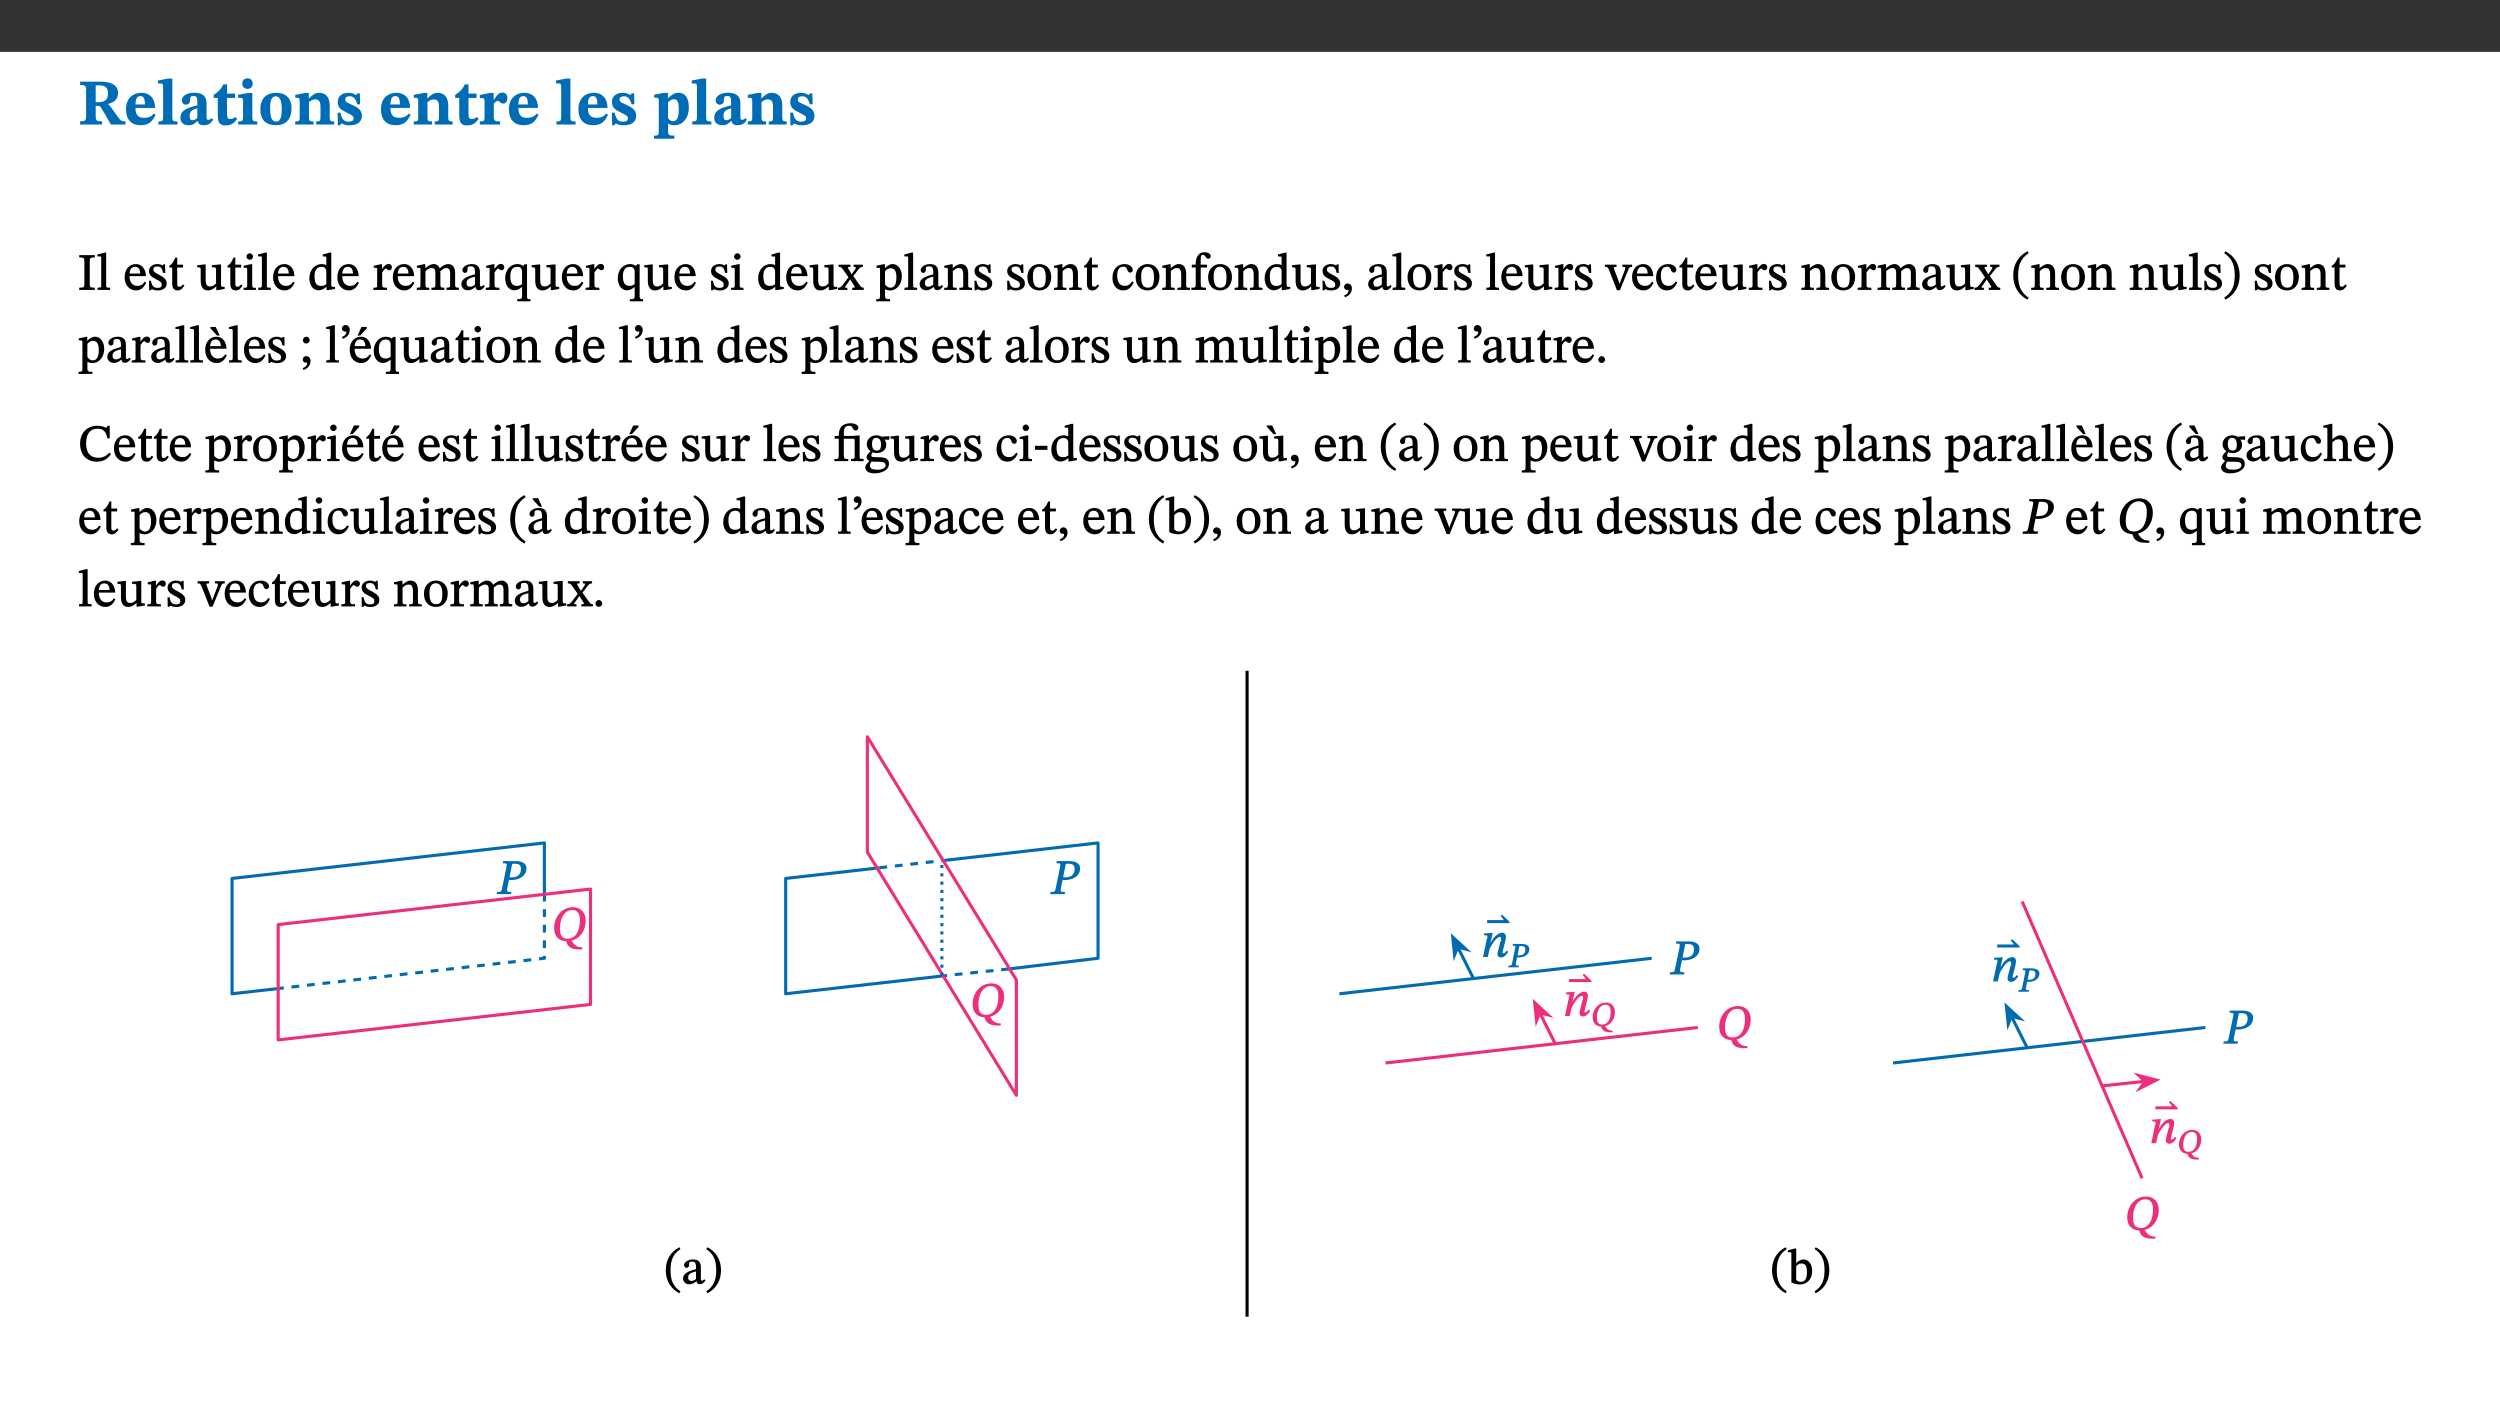
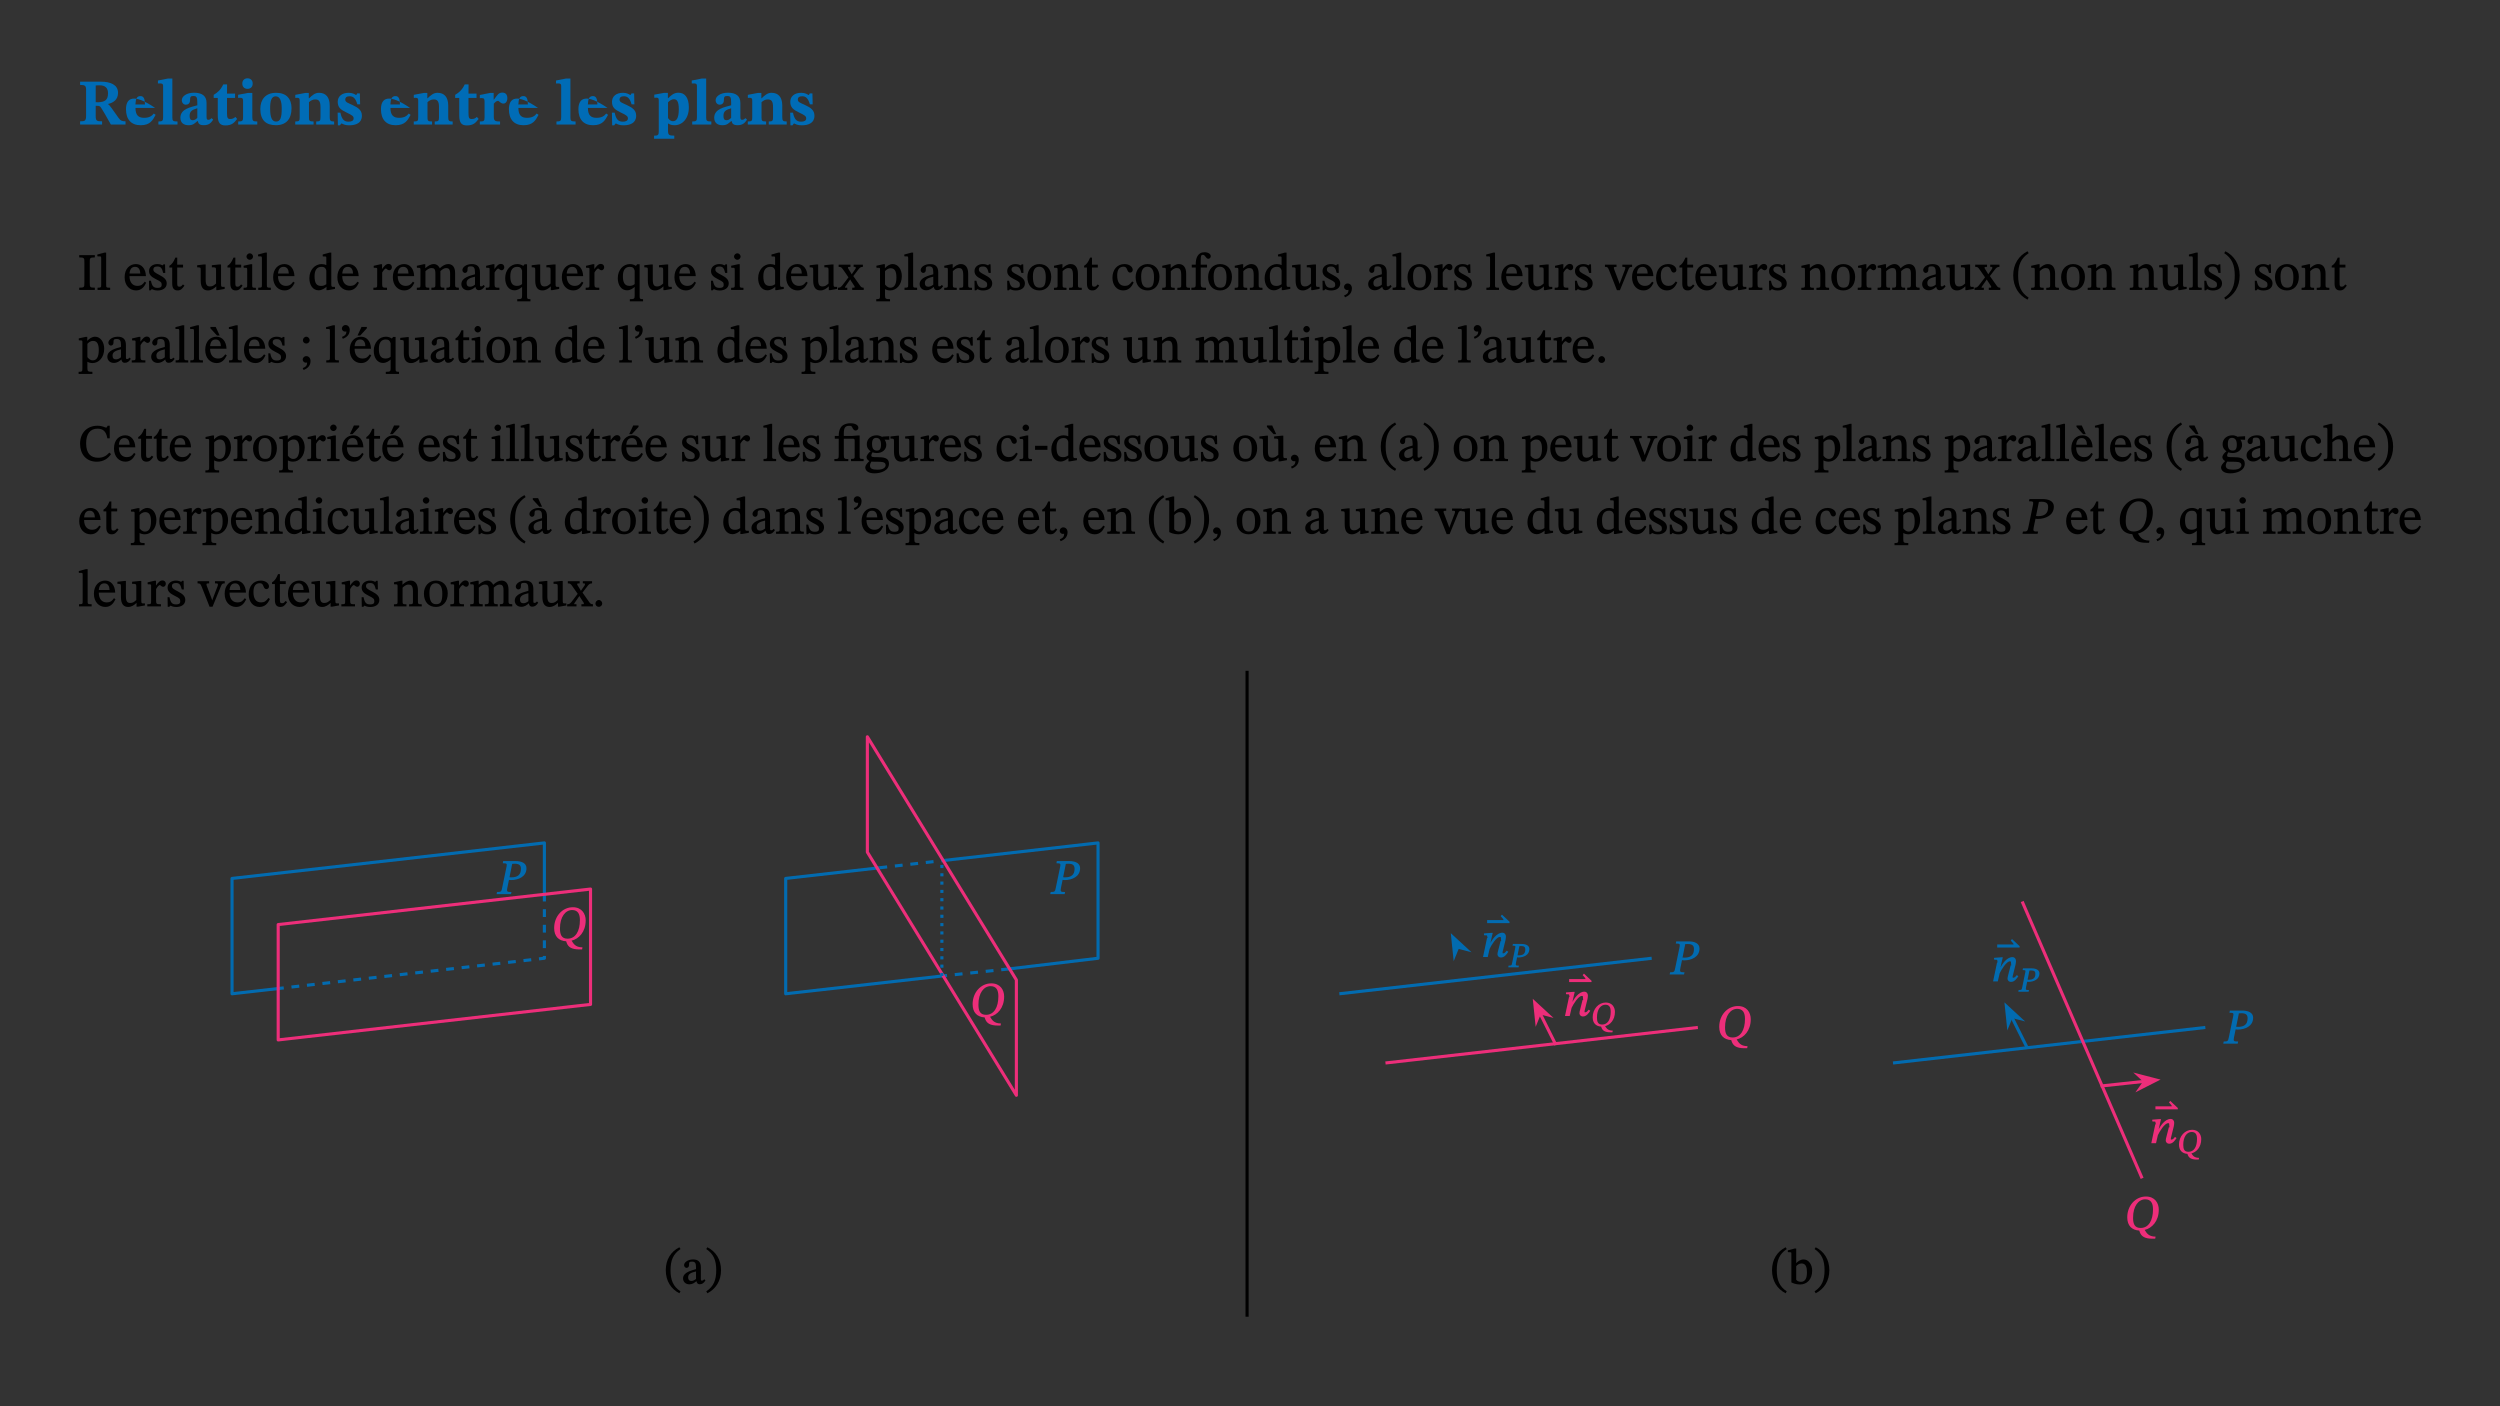
<svg xmlns="http://www.w3.org/2000/svg" xmlns:xlink="http://www.w3.org/1999/xlink" viewBox="0 0 960 540" version="1.1">
  <rect x="0" y="0" width="960" height="540" fill="#333333" stroke="none" />
  <defs>
    <g>
      <symbol overflow="visible" id="glyph0-0">
        <path style="stroke:none;" d="M 7.938 -4.281 L 7.938 -4.688 C 7.938 -7.391 11.922 -9.312 11.922 -12.953 C 11.922 -15.531 9.766 -16.75 7.328 -16.75 C 4.828 -16.75 3.125 -15.234 3.125 -13.234 C 3.125 -12.062 3.594 -11.422 4.391 -11.422 C 4.984 -11.422 5.5 -11.828 5.5 -12.594 C 5.5 -13.531 4.984 -13.562 4.984 -14.375 C 4.984 -15.141 5.656 -15.641 7.109 -15.641 C 8.703 -15.641 9.688 -14.844 9.688 -12.891 C 9.688 -9.062 6.938 -8.156 6.938 -4.938 L 6.938 -4.219 L 7.938 -4.219 Z M 8.875 -1.266 C 8.875 -2.031 8.344 -2.828 7.484 -2.828 C 6.562 -2.828 6.016 -2.062 6.016 -1.266 C 6.016 -0.453 6.5 0.203 7.453 0.203 C 8.344 0.203 8.875 -0.469 8.875 -1.266 Z M 14.75 4.109 L 14.75 -19.625 L 0.25 -19.625 L 0.25 4.188 L 14.75 4.188 Z M 13.453 2.703 L 1.516 2.703 L 1.516 -18.188 L 13.453 -18.188 Z M 13.453 2.703 " />
      </symbol>
      <symbol overflow="visible" id="glyph0-1">
        <path style="stroke:none;" d="M 15.438 -12.188 C 15.438 -15.344 12.391 -16.453 8.953 -16.453 L 0.875 -16.453 L 0.875 -15.219 C 2.844 -15.219 3.172 -14.812 3.172 -13.359 L 3.172 -3.438 C 3.172 -1.406 2.75 -1.234 0.875 -1.234 L 0.875 0 L 9.312 0 L 9.312 -1.234 C 7.188 -1.234 6.859 -1.406 6.859 -3.422 L 6.859 -7.188 L 7.359 -7.188 C 8.203 -7.188 8.547 -7.109 9 -6.344 C 9.984 -4.734 10.453 -4.016 12.688 0 L 18.312 0 L 18.312 -1.234 C 17.172 -1.234 16.453 -1.391 15.688 -2.484 C 13.016 -6.219 12.312 -7.391 11.516 -7.906 L 11.516 -7.875 C 13.578 -8.344 15.438 -9.469 15.438 -12.188 Z M 6.859 -15 C 7.328 -15.062 7.828 -15.062 8.344 -15.062 C 10.656 -15.062 11.594 -13.906 11.594 -12.016 C 11.594 -9.312 10.281 -8.672 7.812 -8.547 L 6.859 -8.578 Z M 6.859 -15 " />
      </symbol>
      <symbol overflow="visible" id="glyph0-2">
-         <path style="stroke:none;" d="M 11.469 -4.219 C 10.656 -3.203 9.672 -2.578 7.734 -2.578 C 5.625 -2.578 4.438 -3.547 4.438 -6.375 L 11.969 -6.375 C 11.922 -10.188 9.859 -12.188 6.734 -12.188 C 3.516 -12.188 0.797 -10.141 0.797 -5.875 C 0.797 -1.938 2.797 0.266 6.422 0.266 C 10.094 0.266 11.078 -1.703 12.172 -3.719 Z M 4.406 -7.609 C 4.516 -10.016 5 -10.922 6.391 -10.922 C 7.703 -10.922 8.078 -9.641 8.078 -7.703 L 4.406 -7.703 Z M 4.406 -7.609 " />
+         <path style="stroke:none;" d="M 11.469 -4.219 C 10.656 -3.203 9.672 -2.578 7.734 -2.578 C 5.625 -2.578 4.438 -3.547 4.438 -6.375 L 11.969 -6.375 C 3.516 -12.188 0.797 -10.141 0.797 -5.875 C 0.797 -1.938 2.797 0.266 6.422 0.266 C 10.094 0.266 11.078 -1.703 12.172 -3.719 Z M 4.406 -7.609 C 4.516 -10.016 5 -10.922 6.391 -10.922 C 7.703 -10.922 8.078 -9.641 8.078 -7.703 L 4.406 -7.703 Z M 4.406 -7.609 " />
      </symbol>
      <symbol overflow="visible" id="glyph0-3">
        <path style="stroke:none;" d="M 7.812 -1.172 C 6.016 -1.172 5.828 -1.438 5.828 -2.844 L 5.828 -17.672 L 4.188 -17.672 L 0.297 -16.906 L 0.297 -15.766 C 0.297 -15.766 0.672 -15.781 1.062 -15.781 C 1.688 -15.781 2.281 -15.766 2.281 -14.812 L 2.281 -2.844 C 2.281 -1.484 2.109 -1.172 0.469 -1.172 L 0.469 0 L 7.812 0 Z M 7.812 -1.172 " />
      </symbol>
      <symbol overflow="visible" id="glyph0-4">
        <path style="stroke:none;" d="M 7.484 -1.391 C 7.703 -0.25 8.203 0.25 9.844 0.25 C 11.703 0.25 12.547 -0.562 13.406 -1.859 L 12.812 -2.453 C 12.438 -2.078 12.016 -1.812 11.625 -1.812 C 11.109 -1.812 10.859 -1.906 10.859 -2.906 L 10.859 -8.281 C 10.859 -11 9.141 -12.219 6.047 -12.219 C 3.172 -12.219 1.359 -10.828 1.359 -9.344 C 1.359 -8.234 2.156 -7.609 2.875 -7.609 C 3.734 -7.609 4.516 -8.125 4.516 -9.266 C 4.516 -10.688 4.781 -10.953 5.781 -10.953 C 6.969 -10.953 7.312 -10.578 7.312 -8.469 L 7.312 -7.391 C 4.953 -6.688 0.812 -6.078 0.812 -2.625 C 0.812 -0.625 2.125 0.266 3.938 0.266 C 5.656 0.266 6.188 -0.344 7.328 -1.312 L 7.484 -1.312 Z M 7.312 -2.547 C 6.594 -1.859 6.141 -1.656 5.5 -1.656 C 4.734 -1.656 4.359 -2.109 4.359 -3.328 C 4.359 -5.172 5.375 -5.656 7.312 -6.25 Z M 7.312 -2.547 " />
      </symbol>
      <symbol overflow="visible" id="glyph0-5">
        <path style="stroke:none;" d="M 8.844 -2.922 C 8.25 -2.422 7.828 -2.125 6.859 -2.125 C 5.922 -2.125 5.625 -2.5 5.625 -4.312 L 5.625 -10.203 L 8.719 -10.203 L 8.719 -11.891 L 5.625 -11.891 L 5.656 -15.406 L 4.188 -15.406 C 3.172 -13.234 1.906 -12.234 0.516 -11.406 L 0.516 -10.203 L 2.078 -10.203 L 2.078 -3.438 C 2.078 -0.594 3.047 0.344 4.984 0.344 C 7.578 0.344 8.453 -0.766 9.516 -2.156 Z M 8.844 -2.922 " />
      </symbol>
      <symbol overflow="visible" id="glyph0-6">
        <path style="stroke:none;" d="M 7.781 -1.172 C 6.125 -1.172 5.875 -1.438 5.875 -2.875 L 5.875 -12.125 L 4.141 -12.125 L 0.422 -11.422 L 0.422 -10.234 C 0.422 -10.234 0.719 -10.266 1.062 -10.266 C 1.812 -10.266 2.328 -10.234 2.328 -9.125 L 2.328 -2.797 C 2.328 -1.391 2.062 -1.172 0.453 -1.172 L 0.453 0 L 7.781 0 Z M 4.016 -17.75 C 2.75 -17.75 2.031 -16.875 2.031 -15.719 C 2.031 -14.547 2.781 -13.703 4.016 -13.703 C 5.328 -13.703 6.016 -14.547 6.016 -15.734 C 6.016 -16.875 5.328 -17.75 4.016 -17.75 Z M 4.016 -17.75 " />
      </symbol>
      <symbol overflow="visible" id="glyph0-7">
        <path style="stroke:none;" d="M 6.859 -12.188 C 2.703 -12.188 0.797 -9.484 0.797 -6.016 C 0.797 -1.703 2.906 0.25 6.797 0.25 C 10.688 0.25 12.781 -2.062 12.781 -6.297 C 12.781 -9.859 10.828 -12.188 6.859 -12.188 Z M 6.672 -10.828 C 8.297 -10.828 9.016 -9.188 9.016 -6.094 C 9.016 -2.672 8.5 -1.141 6.859 -1.141 C 5.25 -1.141 4.562 -2.719 4.562 -6.266 C 4.562 -9.094 5.078 -10.828 6.672 -10.828 Z M 6.672 -10.828 " />
      </symbol>
      <symbol overflow="visible" id="glyph0-8">
        <path style="stroke:none;" d="M 13.859 -7.266 C 13.859 -10.531 12.344 -12.188 9.734 -12.188 C 8.25 -12.188 7.188 -11.297 5.953 -10.094 L 5.828 -10.094 L 5.828 -12.125 L 4.453 -12.125 L 0.641 -11.406 L 0.641 -10.234 C 0.641 -10.234 0.891 -10.266 1.312 -10.266 C 2 -10.266 2.328 -10.141 2.328 -9.219 L 2.328 -2.844 C 2.328 -1.484 2.25 -1.172 0.625 -1.172 L 0.625 0 L 7.656 0 L 7.656 -1.172 C 6.016 -1.172 5.891 -1.484 5.891 -2.844 L 5.891 -8.594 C 6.609 -9.188 7.281 -9.641 8.297 -9.641 C 9.609 -9.641 10.312 -9.047 10.312 -6.719 L 10.312 -2.844 C 10.312 -1.469 10.141 -1.172 8.672 -1.172 L 8.672 0 L 15.562 0 L 15.562 -1.172 C 14.125 -1.172 13.859 -1.484 13.859 -2.844 Z M 13.859 -7.266 " />
      </symbol>
      <symbol overflow="visible" id="glyph0-9">
        <path style="stroke:none;" d="M 0.891 -4.453 L 0.984 0.297 L 1.766 0.297 L 2.297 -0.391 L 2.484 -0.391 C 3.125 -0.078 3.797 0.297 5.328 0.297 C 7.875 0.297 10.203 -0.562 10.203 -3.375 C 10.203 -5.594 8.672 -6.5 6.547 -7.516 C 4.812 -8.344 3.812 -8.547 3.812 -9.609 C 3.812 -10.328 4.312 -10.859 5.484 -10.859 C 6.812 -10.859 7.75 -10.203 8.453 -7.75 L 9.516 -7.75 L 9.422 -11.969 L 8.422 -11.969 L 8.047 -11.344 L 7.906 -11.344 C 7.516 -11.594 6.609 -12.188 5.156 -12.188 C 2.484 -12.188 0.922 -10.797 0.922 -8.719 C 0.922 -6.547 2.109 -5.672 4.219 -4.656 C 6.547 -3.562 7.031 -3.172 7.031 -2.375 C 7.031 -1.438 6.219 -1.094 5.062 -1.094 C 3.266 -1.094 2.453 -2.125 1.953 -4.562 L 0.875 -4.562 Z M 0.891 -4.453 " />
      </symbol>
      <symbol overflow="visible" id="glyph0-10">
        <path style="stroke:none;" d="M 5.828 -12.125 L 4.406 -12.125 L 0.516 -11.344 L 0.516 -10.141 C 0.516 -10.141 0.797 -10.156 1.281 -10.156 C 2.156 -10.156 2.328 -9.734 2.328 -8.844 L 2.328 -2.781 C 2.328 -1.391 2.109 -1.172 0.5 -1.172 L 0.5 0 L 8.281 0 L 8.281 -1.172 C 6.516 -1.172 5.875 -1.344 5.875 -2.953 L 5.875 -8 C 6.438 -8.656 6.969 -9.094 7.516 -9.094 C 7.906 -9.094 8.469 -8.047 9.562 -8.047 C 10.312 -8.047 11.078 -8.703 11.078 -10.141 C 11.078 -11.406 10.453 -12.266 9.172 -12.266 C 7.609 -12.266 7.234 -11.25 5.922 -9.547 L 5.828 -9.547 Z M 5.828 -12.125 " />
      </symbol>
      <symbol overflow="visible" id="glyph0-11">
        <path style="stroke:none;" d="M 5.656 -12.172 L 4.234 -12.172 L 0.422 -11.469 L 0.422 -10.281 C 0.422 -10.281 0.891 -10.312 1.219 -10.312 C 2.031 -10.312 2.156 -10.062 2.156 -9.062 L 2.156 2.609 C 2.156 3.984 1.906 4.281 0.344 4.281 L 0.344 5.453 L 8.109 5.453 L 8.109 4.266 C 6.172 4.266 5.703 4.047 5.703 2.422 L 5.703 -0.375 L 5.797 -0.375 C 6.547 0.094 7.281 0.266 8.234 0.266 C 11.219 0.266 13.703 -2.328 13.703 -6.547 C 13.703 -10.438 12.094 -12.219 9.719 -12.219 C 8.078 -12.219 7.062 -11.406 5.797 -10.141 L 5.656 -10.141 Z M 5.703 -8.531 C 6.219 -9.047 6.984 -9.719 7.984 -9.719 C 9.188 -9.719 9.844 -8.703 9.844 -5.844 C 9.844 -2.375 8.891 -1.281 7.609 -1.281 C 6.609 -1.281 6.047 -1.984 5.703 -2.5 Z M 5.703 -8.531 " />
      </symbol>
      <symbol overflow="visible" id="glyph1-0">
        <path style="stroke:none;" d="M 6.5 -3.5 L 6.5 -3.828 C 6.5 -6 9.703 -7.547 9.703 -10.484 C 9.703 -12.547 7.844 -13.594 5.891 -13.594 C 3.891 -13.594 2.375 -12.312 2.375 -10.703 C 2.375 -9.766 2.891 -9.188 3.531 -9.188 C 4 -9.188 4.547 -9.562 4.547 -10.188 C 4.547 -10.938 4.125 -10.953 4.125 -11.609 C 4.125 -12.234 4.547 -12.578 5.719 -12.578 C 7 -12.578 7.656 -12 7.656 -10.422 C 7.656 -7.344 5.438 -6.609 5.438 -4.031 L 5.438 -3.391 L 6.5 -3.391 Z M 7.25 -1.078 C 7.25 -1.688 6.719 -2.391 6.016 -2.391 C 5.281 -2.391 4.703 -1.719 4.703 -1.078 C 4.703 -0.422 5.219 0.156 6 0.156 C 6.719 0.156 7.25 -0.438 7.25 -1.078 Z M 11.969 3.25 L 11.969 -15.891 L 0.062 -15.891 L 0.062 3.359 L 11.969 3.359 Z M 10.812 2.047 L 1.328 2.047 L 1.328 -14.625 L 10.672 -14.625 L 10.672 2.047 Z M 10.812 2.047 " />
      </symbol>
      <symbol overflow="visible" id="glyph1-1">
        <path style="stroke:none;" d="M 2.516 -2.734 C 2.516 -1.016 2.469 -0.859 0.531 -0.859 L 0.531 0 L 6.531 0 L 6.531 -0.859 C 4.641 -0.859 4.578 -1.016 4.578 -2.734 L 4.578 -10.578 C 4.578 -12.125 4.516 -12.484 6.531 -12.484 L 6.531 -13.344 L 0.531 -13.344 L 0.531 -12.484 C 2.562 -12.484 2.516 -12.125 2.516 -10.578 Z M 2.516 -2.734 " />
      </symbol>
      <symbol overflow="visible" id="glyph1-2">
        <path style="stroke:none;" d="M 5.172 -0.844 C 3.75 -0.844 3.766 -0.969 3.766 -2.125 L 3.766 -14.328 L 3.141 -14.328 L 0.375 -13.594 L 0.375 -12.953 L 0.594 -12.875 C 0.594 -12.875 0.812 -12.875 1.156 -12.875 C 1.656 -12.875 1.859 -12.953 1.859 -12.125 L 1.859 -2.125 C 1.859 -1.016 1.906 -0.844 0.453 -0.844 L 0.453 0 L 5.297 0 L 5.297 -0.844 Z M 5.172 -0.844 " />
      </symbol>
      <symbol overflow="visible" id="glyph1-3">
        <path style="stroke:none;" d="M 8.172 -3.062 C 7.531 -2.234 7.016 -1.547 5.406 -1.547 C 3.812 -1.547 2.406 -2.672 2.406 -5.297 L 8.719 -5.297 C 8.609 -8.203 7.047 -9.922 4.875 -9.922 C 2.547 -9.922 0.531 -8.188 0.531 -4.859 C 0.531 -1.656 2.531 0.203 4.922 0.203 C 6.969 0.203 8.047 -1.172 8.812 -2.75 L 8.234 -3.172 Z M 2.391 -6.156 C 2.547 -8.016 3.234 -8.859 4.578 -8.859 C 6 -8.859 6.516 -7.625 6.547 -6.297 L 2.406 -6.297 Z M 2.391 -6.156 " />
      </symbol>
      <symbol overflow="visible" id="glyph1-4">
        <path style="stroke:none;" d="M 0.641 -3.391 L 0.703 0.156 L 1.297 0.156 L 1.719 -0.297 C 2.234 -0.078 2.828 0.219 3.984 0.219 C 5.781 0.219 7.453 -0.625 7.453 -2.484 C 7.453 -3.969 6.438 -4.797 4.625 -5.75 C 2.953 -6.609 2.328 -7.016 2.328 -7.797 C 2.328 -8.688 2.906 -8.984 3.828 -8.984 C 5.047 -8.984 5.641 -8.531 6.094 -6.516 L 6.891 -6.516 L 6.812 -9.828 L 6.219 -9.828 L 5.875 -9.406 L 5.938 -9.406 C 5.438 -9.641 4.844 -9.922 3.844 -9.922 C 2.125 -9.922 0.656 -8.906 0.656 -7.266 C 0.656 -5.797 1.516 -5.016 3.328 -4.109 L 3.422 -4.062 C 5.281 -3.141 5.516 -2.891 5.516 -1.953 C 5.516 -1.016 4.938 -0.781 3.938 -0.781 C 2.469 -0.781 1.828 -1.328 1.391 -3.531 L 0.641 -3.531 Z M 0.641 -3.391 " />
      </symbol>
      <symbol overflow="visible" id="glyph1-5">
        <path style="stroke:none;" d="M 5.734 -2.016 C 5.234 -1.453 5.078 -1.234 4.438 -1.234 C 3.672 -1.234 3.609 -1.578 3.609 -2.984 L 3.609 -8.594 L 5.859 -8.594 L 5.859 -9.688 L 3.609 -9.688 L 3.625 -12.406 L 2.906 -12.406 C 2.125 -10.578 1.578 -9.844 0.594 -9.25 L 0.594 -8.594 L 1.688 -8.594 L 1.688 -2.438 C 1.688 -0.641 2.406 0.203 3.75 0.203 C 5.016 0.203 5.516 -0.438 6.391 -1.641 L 5.812 -2.109 Z M 5.734 -2.016 " />
      </symbol>
      <symbol overflow="visible" id="glyph1-6">
        <path style="stroke:none;" d="M 10.75 -1.156 L 10.562 -1.156 C 9.609 -1.156 9.484 -1.156 9.484 -2.328 L 9.484 -9.781 L 8.891 -9.781 L 5.953 -9.484 L 5.953 -8.672 C 7.375 -8.672 7.562 -8.688 7.562 -7.625 L 7.562 -2.453 C 6.812 -1.797 6.281 -1.328 5.266 -1.328 C 4.219 -1.328 3.578 -1.797 3.578 -3.828 L 3.578 -9.781 L 3.031 -9.781 L 0.312 -9.469 L 0.312 -8.672 C 1.531 -8.641 1.672 -8.688 1.672 -7.609 L 1.672 -3.562 C 1.672 -0.859 2.766 0.203 4.422 0.203 C 5.703 0.203 6.719 -0.438 7.734 -1.438 L 7.656 -1.438 L 7.656 0.094 L 8.234 0.094 L 10.875 -0.375 L 10.875 -1.156 Z M 10.75 -1.156 " />
      </symbol>
      <symbol overflow="visible" id="glyph1-7">
        <path style="stroke:none;" d="M 2.891 -14.062 C 2.188 -14.062 1.609 -13.406 1.609 -12.812 C 1.609 -12.188 2.219 -11.547 2.891 -11.547 C 3.578 -11.547 4.141 -12.188 4.141 -12.812 C 4.141 -13.406 3.578 -14.062 2.891 -14.062 Z M 5.125 -0.812 C 3.781 -0.812 3.812 -0.969 3.812 -2.125 L 3.812 -9.859 L 3.172 -9.859 L 0.516 -9.281 L 0.516 -8.594 L 0.734 -8.5 C 0.734 -8.5 0.875 -8.5 1.156 -8.5 C 1.734 -8.5 1.891 -8.547 1.891 -7.688 L 1.891 -2.125 C 1.891 -1 1.969 -0.812 0.5 -0.812 L 0.5 0 L 5.234 0 L 5.234 -0.812 Z M 5.125 -0.812 " />
      </symbol>
      <symbol overflow="visible" id="glyph1-8">
        <path style="stroke:none;" d="M 10.359 -0.484 L 10.359 -1.156 L 9.828 -1.156 C 9.078 -1.156 8.938 -1.219 8.938 -2.25 L 8.938 -14.328 L 8.281 -14.328 L 5.641 -13.594 L 5.641 -12.922 L 5.859 -12.844 C 5.859 -12.844 6.109 -12.844 6.297 -12.844 C 7.078 -12.844 7.031 -12.797 7.031 -11.906 L 7.031 -9.547 C 6.641 -9.734 5.891 -9.922 5.234 -9.922 C 2.734 -9.922 0.516 -7.766 0.516 -4.484 C 0.516 -1.938 1.812 0.156 4.062 0.156 C 5.375 0.156 6.469 -0.641 7.188 -1.281 L 7.094 -1.281 L 7.094 0.094 L 7.688 0.094 L 10.359 -0.375 Z M 7.078 -2.234 C 6.375 -1.75 5.938 -1.531 5 -1.531 C 3.312 -1.531 2.516 -2.516 2.516 -5.266 C 2.516 -7.766 3.531 -8.859 5.203 -8.859 C 6.438 -8.859 6.875 -8.203 7.031 -7.391 L 7.031 -2.219 Z M 7.078 -2.234 " />
      </symbol>
      <symbol overflow="visible" id="glyph1-9">
        <path style="stroke:none;" d="M 3.641 -9.859 L 3.172 -9.859 L 0.562 -9.25 L 0.562 -8.562 L 0.781 -8.484 C 0.781 -8.484 0.922 -8.484 1.312 -8.484 C 2.031 -8.484 1.891 -8.25 1.891 -7.531 L 1.891 -2.047 C 1.891 -0.938 1.891 -0.844 0.438 -0.844 L 0.438 0 L 5.672 0 L 5.672 -0.844 C 4.062 -0.844 3.812 -0.891 3.812 -2.156 L 3.812 -6.672 C 4.25 -7.406 4.797 -8.203 5.266 -8.203 C 5.5 -8.203 5.891 -7.531 6.547 -7.531 C 7 -7.531 7.547 -7.969 7.547 -8.719 C 7.547 -9.406 7.047 -9.984 6.281 -9.984 C 5.312 -9.984 4.625 -9.25 3.625 -7.812 L 3.766 -7.812 L 3.766 -9.859 Z M 3.641 -9.859 " />
      </symbol>
      <symbol overflow="visible" id="glyph1-10">
        <path style="stroke:none;" d="M 3.766 -7.156 C 4.344 -7.688 5.141 -8.391 6.172 -8.391 C 7.094 -8.391 7.625 -8.062 7.625 -6.375 L 7.625 -2.438 C 7.625 -1.031 7.656 -0.844 6.094 -0.844 L 6.094 0 L 11.078 0 L 11.078 -0.844 C 9.516 -0.844 9.547 -1.062 9.547 -2.438 L 9.547 -7.219 C 10.156 -7.75 10.891 -8.391 11.719 -8.391 C 12.656 -8.391 13.281 -8.062 13.281 -6.25 L 13.281 -2.438 C 13.281 -1.219 13.375 -0.844 11.875 -0.844 L 11.875 0 L 16.641 0 L 16.641 -0.844 C 15.141 -0.844 15.203 -1.172 15.203 -2.438 L 15.203 -6.5 C 15.203 -8.906 14.062 -9.922 12.516 -9.922 C 11.453 -9.922 10.344 -9.297 9.281 -8.266 L 9.344 -8.266 C 8.984 -9.078 8.188 -9.922 7.047 -9.922 C 5.703 -9.922 4.688 -9.141 3.641 -8.25 L 3.75 -8.25 L 3.75 -9.859 L 3.141 -9.859 L 0.516 -9.266 L 0.516 -8.562 L 0.734 -8.484 C 0.734 -8.484 0.891 -8.484 1.188 -8.484 C 1.75 -8.484 1.891 -8.422 1.891 -7.703 L 1.891 -2.125 C 1.891 -0.938 1.891 -0.844 0.5 -0.844 L 0.5 0 L 5.297 0 L 5.297 -0.844 C 3.938 -0.844 3.812 -0.938 3.812 -2.047 L 3.812 -7.172 Z M 3.766 -7.156 " />
      </symbol>
      <symbol overflow="visible" id="glyph1-11">
        <path style="stroke:none;" d="M 6 -1.359 C 6.109 -0.484 6.453 0.094 7.328 0.094 C 8.344 0.094 8.906 -0.359 9.641 -1.422 L 9.156 -1.906 C 8.812 -1.516 8.625 -1.359 8.25 -1.359 C 7.828 -1.359 7.766 -1.375 7.766 -2.188 L 7.766 -6.719 C 7.766 -8.781 6.828 -9.922 4.656 -9.922 C 2.484 -9.922 1.016 -8.703 1.016 -7.594 C 1.016 -6.938 1.594 -6.516 1.984 -6.516 C 2.547 -6.516 2.984 -6.938 2.984 -7.547 C 2.984 -8.75 3.062 -9.047 4.203 -9.047 C 5.406 -9.047 5.859 -8.5 5.859 -6.766 L 5.859 -6 C 4.281 -5.5 0.625 -4.844 0.625 -2.219 C 0.625 -0.938 1.594 0.141 3.125 0.141 C 4.406 0.141 5.203 -0.453 6.094 -1.234 L 6.016 -1.234 Z M 5.891 -2.047 C 5.219 -1.5 4.609 -1.219 3.938 -1.219 C 3.094 -1.219 2.625 -1.688 2.625 -2.688 C 2.625 -4.25 4.188 -4.656 5.859 -5.078 L 5.859 -2.016 Z M 5.891 -2.047 " />
      </symbol>
      <symbol overflow="visible" id="glyph1-12">
        <path style="stroke:none;" d="M 10.219 4.266 L 10.219 3.562 C 8.984 3.562 8.906 3.359 8.906 2.344 L 8.906 -9.844 L 7.969 -9.844 L 7.469 -9.219 C 6.75 -9.703 6 -9.922 5.156 -9.922 C 2.625 -9.922 0.516 -7.688 0.516 -4.5 C 0.516 -1.734 1.969 0.156 4.047 0.156 C 5.344 0.156 6.281 -0.516 7.109 -1.25 L 7 -1.25 L 7 2.125 C 7 3.359 6.891 3.562 5.141 3.562 L 5.141 4.375 L 10.219 4.375 Z M 7.031 -2.266 C 6.469 -1.812 5.969 -1.547 5 -1.547 C 3.016 -1.547 2.484 -3.094 2.484 -5.266 C 2.484 -7.75 3.469 -8.859 5.141 -8.859 C 6.203 -8.859 6.734 -8.406 7 -7.406 L 7 -2.234 Z M 7.031 -2.266 " />
      </symbol>
      <symbol overflow="visible" id="glyph1-13">
        <path style="stroke:none;" d="M 9.719 -0.125 L 9.719 -0.844 C 8.859 -0.844 8.641 -1.156 8.094 -1.953 L 5.719 -5.312 L 7.75 -7.953 C 8.203 -8.531 8.594 -8.844 9.391 -8.844 L 9.391 -9.688 L 5.844 -9.688 L 5.844 -8.859 C 6.609 -8.859 6.656 -8.812 6.656 -8.5 C 6.656 -8.188 6.516 -7.984 5.969 -7.25 L 5.062 -5.938 L 5.125 -5.938 L 4.656 -6.766 C 3.984 -7.891 3.672 -8.203 3.672 -8.531 C 3.672 -8.828 3.859 -8.859 4.625 -8.859 L 4.625 -9.688 L 0.078 -9.688 L 0.078 -8.844 C 1.031 -8.844 1.172 -8.688 1.875 -7.688 L 3.859 -4.828 L 1.547 -1.797 C 0.891 -1.016 0.641 -0.844 -0.172 -0.844 L -0.172 0 L 3.406 0 L 3.406 -0.844 C 2.625 -0.844 2.516 -0.781 2.516 -1 C 2.516 -1.156 2.75 -1.438 2.953 -1.75 L 4.562 -4.062 L 4.5 -4.062 L 4.875 -3.406 L 6.141 -1.469 C 6.234 -1.312 6.234 -1.281 6.234 -1.141 C 6.234 -0.797 6.141 -0.844 5.297 -0.844 L 5.297 0 L 9.719 0 Z M 9.719 -0.125 " />
      </symbol>
      <symbol overflow="visible" id="glyph1-14">
        <path style="stroke:none;" d="M 3.5 -9.859 L 3.016 -9.859 L 0.359 -9.281 L 0.359 -8.594 L 0.578 -8.5 C 0.578 -8.5 0.875 -8.5 1.141 -8.5 C 1.797 -8.5 1.75 -8.359 1.75 -7.609 L 1.75 2.25 C 1.75 3.359 1.688 3.562 0.297 3.562 L 0.297 4.375 L 5.594 4.375 L 5.594 3.547 C 3.922 3.547 3.672 3.422 3.672 2.125 L 3.672 -0.359 L 3.578 -0.359 C 4.109 0 4.875 0.203 5.641 0.203 C 8.031 0.203 10.125 -1.938 10.125 -5.312 C 10.125 -7.922 8.625 -9.922 6.656 -9.922 C 5.484 -9.922 4.422 -9.266 3.484 -8.188 L 3.625 -8.188 L 3.625 -9.859 Z M 3.625 -7.125 C 4 -7.625 4.781 -8.312 5.844 -8.312 C 7.312 -8.312 8.047 -7.266 8.047 -4.766 C 8.047 -1.984 7.125 -0.844 5.734 -0.844 C 4.625 -0.844 4 -1.688 3.672 -2.078 L 3.672 -7.172 Z M 3.625 -7.125 " />
      </symbol>
      <symbol overflow="visible" id="glyph1-15">
        <path style="stroke:none;" d="M 9.703 -6.234 C 9.703 -8.531 8.719 -9.922 6.906 -9.922 C 5.656 -9.922 4.688 -9.156 3.641 -8.25 L 3.75 -8.25 L 3.766 -9.859 L 3.188 -9.859 L 0.516 -9.266 L 0.516 -8.562 L 0.734 -8.484 C 0.734 -8.484 0.859 -8.484 1.188 -8.484 C 1.734 -8.484 1.891 -8.453 1.891 -7.734 L 1.891 -2.125 C 1.891 -1.016 1.969 -0.812 0.5 -0.812 L 0.5 0 L 5.312 0 L 5.312 -0.812 C 3.766 -0.812 3.812 -1.016 3.812 -2.125 L 3.812 -7.188 C 4.359 -7.703 5.016 -8.391 6.094 -8.391 C 7 -8.391 7.797 -8.125 7.797 -5.734 L 7.797 -2.125 C 7.797 -1.016 7.875 -0.812 6.312 -0.812 L 6.312 0 L 11.172 0 L 11.172 -0.812 C 9.719 -0.812 9.703 -1.016 9.703 -2.125 Z M 9.703 -6.234 " />
      </symbol>
      <symbol overflow="visible" id="glyph1-16">
        <path style="stroke:none;" d="M 5.141 -9.922 C 2.453 -9.922 0.531 -7.828 0.531 -4.938 C 0.531 -1.719 2.344 0.203 5.141 0.203 C 7.734 0.203 9.688 -1.672 9.688 -5.016 C 9.688 -7.969 7.875 -9.922 5.141 -9.922 Z M 5.062 -8.906 C 6.828 -8.906 7.594 -7.375 7.594 -4.922 C 7.594 -1.672 6.859 -0.859 5.219 -0.859 C 3.5 -0.844 2.656 -2.031 2.656 -5.203 C 2.656 -7.75 3.547 -8.906 5.062 -8.906 Z M 5.062 -8.906 " />
      </symbol>
      <symbol overflow="visible" id="glyph1-17">
        <path style="stroke:none;" d="M 8.031 -3.172 C 7.125 -2.016 6.547 -1.547 5.266 -1.547 C 3.203 -1.547 2.344 -3.125 2.344 -5.562 C 2.344 -7.844 3.203 -8.922 4.828 -8.922 C 6.531 -8.922 5.875 -6.656 7.344 -6.656 C 7.906 -6.656 8.312 -7.094 8.312 -7.672 C 8.312 -8.828 7.031 -9.922 5.156 -9.922 C 2.297 -9.922 0.516 -7.75 0.516 -4.625 C 0.516 -1.859 2.156 0.203 4.641 0.203 C 6.766 0.203 7.875 -1.172 8.672 -2.844 L 8.094 -3.266 Z M 8.031 -3.172 " />
      </symbol>
      <symbol overflow="visible" id="glyph1-18">
        <path style="stroke:none;" d="M 0.375 -9.547 L 0.375 -8.594 L 1.891 -8.594 L 1.891 -2.484 C 1.891 -0.938 1.812 -0.844 0.219 -0.844 L 0.219 0 L 5.844 0 L 5.844 -0.844 C 4.062 -0.844 3.812 -0.938 3.812 -2.484 L 3.812 -8.594 L 6.234 -8.594 L 6.234 -9.688 L 3.812 -9.688 L 3.812 -11.312 C 3.812 -12.984 3.906 -13.469 4.641 -13.469 C 5.641 -13.469 5.734 -11.953 6.734 -11.953 C 7.188 -11.953 7.672 -12.344 7.672 -12.922 C 7.672 -13.828 6.609 -14.469 5.312 -14.469 C 3.922 -14.469 3.109 -13.891 2.562 -12.969 C 2.047 -12.047 1.891 -11.062 1.891 -9.688 L 0.375 -9.688 Z M 0.375 -9.547 " />
      </symbol>
      <symbol overflow="visible" id="glyph1-19">
        <path style="stroke:none;" d="M 1.469 2.828 C 2.266 2.469 4.062 1.672 4.062 -0.578 C 4.062 -1.672 3.406 -2.469 2.406 -2.469 C 1.609 -2.469 1.031 -1.797 1.031 -1.156 C 1.031 -0.578 1.5 0.047 2.266 0.047 C 2.484 0.047 2.672 0 2.75 -0.016 C 2.75 1.422 1.969 1.75 1.062 2.125 L 1.422 2.875 Z M 1.469 2.828 " />
      </symbol>
      <symbol overflow="visible" id="glyph1-20">
        <path style="stroke:none;" d="M 9.922 -9.688 L 6.297 -9.688 L 6.297 -8.844 C 7.156 -8.844 7.438 -8.859 7.438 -8.422 C 7.438 -8.109 7.312 -7.875 7.297 -7.766 L 5.578 -3.266 L 5.203 -2.188 L 5.266 -2.188 L 4.922 -3.25 L 3.234 -7.688 C 3.109 -7.969 3.031 -8.203 3.031 -8.469 C 3.031 -8.781 3.172 -8.844 4.062 -8.844 L 4.062 -9.688 L -0.391 -9.688 L -0.391 -8.844 C 0.594 -8.844 0.703 -8.75 1.219 -7.516 L 4.219 0.125 L 5.359 0.125 L 8.547 -7.656 C 8.938 -8.688 9.141 -8.844 10.047 -8.844 L 10.047 -9.688 Z M 9.922 -9.688 " />
      </symbol>
      <symbol overflow="visible" id="glyph1-21">
        <path style="stroke:none;" d="M 0.453 -5.578 C 0.453 -1.188 2.594 2.016 5.938 3.75 L 6.375 2.969 C 3.391 1.016 2.344 -1.578 2.344 -5.578 C 2.344 -9.547 3.391 -12.125 6.391 -14.109 L 5.938 -14.844 C 2.594 -13.125 0.453 -9.922 0.453 -5.578 Z M 0.453 -5.578 " />
      </symbol>
      <symbol overflow="visible" id="glyph1-22">
        <path style="stroke:none;" d="M 6.359 -5.578 C 6.359 -9.922 4.219 -13.125 0.875 -14.844 L 0.422 -14.109 C 3.422 -12.125 4.469 -9.547 4.469 -5.578 C 4.469 -1.578 3.422 1.016 0.438 2.969 L 0.875 3.75 C 4.219 2.016 6.359 -1.188 6.359 -5.578 Z M 6.359 -5.578 " />
      </symbol>
      <symbol overflow="visible" id="glyph1-23">
        <path style="stroke:none;" d="M 8.172 -3.062 C 7.531 -2.234 7.016 -1.547 5.406 -1.547 C 3.812 -1.547 2.406 -2.672 2.406 -5.297 L 8.719 -5.297 C 8.609 -8.203 7.047 -9.922 4.875 -9.922 C 2.547 -9.922 0.531 -8.188 0.531 -4.859 C 0.531 -1.656 2.531 0.203 4.922 0.203 C 6.969 0.203 8.047 -1.172 8.812 -2.75 L 8.234 -3.172 Z M 2.391 -6.156 C 2.547 -8.016 3.234 -8.859 4.578 -8.859 C 6 -8.859 6.516 -7.625 6.547 -6.297 L 2.406 -6.297 Z M 4.5 -13.688 L 2.531 -13.688 L 2.531 -13.141 L 5.062 -10.375 L 6.094 -10.375 L 4.562 -13.688 Z M 4.5 -13.688 " />
      </symbol>
      <symbol overflow="visible" id="glyph1-24">
        <path style="stroke:none;" d="M 1.719 2.828 C 2.516 2.469 4.297 1.672 4.297 -0.578 C 4.297 -1.672 3.641 -2.469 2.656 -2.469 C 1.859 -2.469 1.281 -1.797 1.281 -1.156 C 1.281 -0.578 1.734 0.047 2.516 0.047 C 2.734 0.047 2.906 0 2.984 -0.016 C 2.984 1.422 2.219 1.75 1.297 2.125 L 1.656 2.875 Z M 3.969 -8.547 C 3.969 -9.203 3.422 -9.922 2.672 -9.922 C 1.938 -9.922 1.359 -9.219 1.359 -8.562 C 1.359 -7.891 1.875 -7.297 2.656 -7.297 C 3.422 -7.297 3.969 -7.922 3.969 -8.547 Z M 3.969 -8.547 " />
      </symbol>
      <symbol overflow="visible" id="glyph1-25">
        <path style="stroke:none;" d="M 1.25 -9.141 C 2.094 -9.516 3.828 -10.281 3.828 -12.516 C 3.828 -13.594 3.188 -14.406 2.188 -14.406 C 1.391 -14.406 0.812 -13.719 0.812 -13.062 C 0.812 -12.484 1.281 -11.875 2.047 -11.875 C 2.266 -11.875 2.438 -11.891 2.531 -11.938 C 2.531 -10.578 1.75 -10.219 0.844 -9.844 L 1.188 -9.109 Z M 1.25 -9.141 " />
      </symbol>
      <symbol overflow="visible" id="glyph1-26">
        <path style="stroke:none;" d="M 8.172 -3.062 C 7.531 -2.234 7.016 -1.547 5.406 -1.547 C 3.812 -1.547 2.406 -2.672 2.406 -5.297 L 8.719 -5.297 C 8.609 -8.203 7.047 -9.922 4.875 -9.922 C 2.547 -9.922 0.531 -8.188 0.531 -4.859 C 0.531 -1.656 2.531 0.203 4.922 0.203 C 6.969 0.203 8.047 -1.172 8.812 -2.75 L 8.234 -3.172 Z M 2.391 -6.156 C 2.547 -8.016 3.234 -8.859 4.578 -8.859 C 6 -8.859 6.516 -7.625 6.547 -6.297 L 2.406 -6.297 Z M 3.75 -10.375 L 4.562 -10.375 L 7.109 -13.141 L 7.109 -13.688 L 5.062 -13.688 L 3.531 -10.375 Z M 3.75 -10.375 " />
      </symbol>
      <symbol overflow="visible" id="glyph1-27">
        <path style="stroke:none;" d="M 3.75 -1.094 C 3.75 -1.75 3.203 -2.469 2.453 -2.469 C 1.719 -2.469 1.141 -1.766 1.141 -1.109 C 1.141 -0.438 1.656 0.156 2.438 0.156 C 3.203 0.156 3.75 -0.484 3.75 -1.094 Z M 3.75 -1.094 " />
      </symbol>
      <symbol overflow="visible" id="glyph1-28">
        <path style="stroke:none;" d="M 12.016 -3.188 C 10.891 -1.969 9.656 -1.297 7.828 -1.297 C 5.016 -1.297 3.188 -2.875 3.188 -6.859 C 3.188 -10.406 4.688 -12.469 7.547 -12.469 C 9.609 -12.469 10.875 -11.5 11.328 -8.766 L 12.25 -8.766 L 12.25 -13.594 L 11.453 -13.594 C 11.203 -13.141 11.172 -12.875 10.859 -12.875 C 10.359 -12.875 9.625 -13.594 7.531 -13.594 C 3.703 -13.594 0.859 -11 0.859 -6.656 C 0.859 -2.766 3.141 0.219 7.25 0.219 C 9.859 0.219 11.594 -0.969 12.75 -2.703 L 12.094 -3.281 Z M 12.016 -3.188 " />
      </symbol>
      <symbol overflow="visible" id="glyph1-29">
        <path style="stroke:none;" d="M 11.328 -0.844 C 9.906 -0.844 9.922 -1 9.922 -2.125 L 9.922 -9.859 L 9.281 -9.859 L 7.156 -9.688 L 3.844 -9.688 L 3.844 -10.75 C 3.844 -12.953 4.516 -13.562 5.891 -13.562 C 6.578 -13.562 6.891 -13.5 7.109 -12.922 C 7.375 -12.328 7.766 -11.75 8.359 -11.75 C 8.969 -11.75 9.438 -12.234 9.438 -12.797 C 9.438 -13.906 8.125 -14.547 6.391 -14.547 C 4.484 -14.547 3.203 -13.781 2.672 -12.922 C 2.109 -12.031 1.891 -11.078 1.891 -9.688 L 0.375 -9.688 L 0.375 -8.594 L 1.891 -8.594 L 1.891 -2.484 C 1.891 -0.938 1.812 -0.812 0.219 -0.812 L 0.219 0 L 5.562 0 L 5.562 -0.812 C 4.047 -0.812 3.844 -0.953 3.844 -2.484 L 3.844 -8.594 L 7.594 -8.594 C 7.969 -8.484 8.016 -8.312 8.016 -7.656 L 8.016 -2.125 C 8.016 -1.078 8.062 -0.844 6.609 -0.844 L 6.609 0 L 11.453 0 L 11.453 -0.844 Z M 11.328 -0.844 " />
      </symbol>
      <symbol overflow="visible" id="glyph1-30">
        <path style="stroke:none;" d="M 2.453 -3.891 C 1.516 -3.172 0.781 -2.234 0.781 -1.516 C 0.781 -0.953 1.25 -0.344 1.891 -0.016 L 1.891 -0.062 C 0.859 0.938 0.281 1.719 0.281 2.375 C 0.281 3.469 1.188 4.688 3.812 4.688 C 6.312 4.688 9.391 3.641 9.391 0.969 C 9.391 -1.312 7.344 -1.531 4.844 -1.531 C 3.016 -1.531 2.609 -1.594 2.609 -2.188 C 2.609 -2.531 2.891 -3.172 3.047 -3.391 C 3.531 -3.234 4.078 -3.109 4.719 -3.109 C 6.812 -3.109 8.359 -4.406 8.359 -6.25 C 8.359 -7.25 7.891 -8.016 7.656 -8.344 L 7.656 -8.266 L 9.516 -8.203 L 9.516 -9.578 L 6.828 -9.422 L 6.906 -9.203 C 6.906 -9.203 5.938 -9.922 4.625 -9.922 C 2.516 -9.922 0.875 -8.531 0.875 -6.531 C 0.875 -5.234 1.5 -4.297 2.406 -3.766 L 2.406 -3.859 Z M 4.484 -8.938 C 5.75 -8.938 6.328 -7.984 6.328 -6.375 C 6.328 -4.484 5.734 -4.062 4.734 -4.062 C 3.453 -4.062 2.891 -4.906 2.891 -6.609 C 2.891 -8.281 3.453 -8.938 4.484 -8.938 Z M 2.531 0.203 C 2.812 0.203 3.188 0.219 4.781 0.234 C 6.109 0.266 8.109 0.094 8.109 1.531 C 8.109 2.391 7.312 3.281 4.953 3.281 C 2.922 3.281 2.094 2.844 2.094 1.688 C 2.094 1.281 2.188 0.891 2.594 0.203 Z M 2.531 0.203 " />
      </symbol>
      <symbol overflow="visible" id="glyph1-31">
        <path style="stroke:none;" d="M 5.5 -4.469 L 5.5 -5.891 L 0.75 -5.891 L 0.75 -4.344 L 5.5 -4.344 Z M 5.5 -4.469 " />
      </symbol>
      <symbol overflow="visible" id="glyph1-32">
        <path style="stroke:none;" d="M 10.75 -1.156 L 10.562 -1.156 C 9.609 -1.156 9.484 -1.156 9.484 -2.328 L 9.484 -9.781 L 8.891 -9.781 L 5.953 -9.484 L 5.953 -8.672 C 7.375 -8.672 7.562 -8.688 7.562 -7.625 L 7.562 -2.453 C 6.812 -1.797 6.281 -1.328 5.266 -1.328 C 4.219 -1.328 3.578 -1.797 3.578 -3.828 L 3.578 -9.781 L 3.031 -9.781 L 0.312 -9.469 L 0.312 -8.672 C 1.531 -8.641 1.672 -8.688 1.672 -7.609 L 1.672 -3.562 C 1.672 -0.859 2.766 0.203 4.422 0.203 C 5.703 0.203 6.719 -0.438 7.734 -1.438 L 7.656 -1.438 L 7.656 0.094 L 8.234 0.094 L 10.875 -0.375 L 10.875 -1.156 Z M 5.156 -13.688 L 3.188 -13.688 L 3.188 -13.141 L 5.719 -10.375 L 6.75 -10.375 L 5.219 -13.688 Z M 5.156 -13.688 " />
      </symbol>
      <symbol overflow="visible" id="glyph1-33">
        <path style="stroke:none;" d="M 6 -1.359 C 6.109 -0.484 6.453 0.094 7.328 0.094 C 8.344 0.094 8.906 -0.359 9.641 -1.422 L 9.156 -1.906 C 8.812 -1.516 8.625 -1.359 8.25 -1.359 C 7.828 -1.359 7.766 -1.375 7.766 -2.188 L 7.766 -6.719 C 7.766 -8.781 6.828 -9.922 4.656 -9.922 C 2.484 -9.922 1.016 -8.703 1.016 -7.594 C 1.016 -6.938 1.594 -6.516 1.984 -6.516 C 2.547 -6.516 2.984 -6.938 2.984 -7.547 C 2.984 -8.75 3.062 -9.047 4.203 -9.047 C 5.406 -9.047 5.859 -8.5 5.859 -6.766 L 5.859 -6 C 4.281 -5.5 0.625 -4.844 0.625 -2.219 C 0.625 -0.938 1.594 0.141 3.125 0.141 C 4.406 0.141 5.203 -0.453 6.094 -1.234 L 6.016 -1.234 Z M 5.891 -2.047 C 5.219 -1.5 4.609 -1.219 3.938 -1.219 C 3.094 -1.219 2.625 -1.688 2.625 -2.688 C 2.625 -4.25 4.188 -4.656 5.859 -5.078 L 5.859 -2.016 Z M 4.281 -13.688 L 2.312 -13.688 L 2.312 -13.141 L 4.844 -10.375 L 5.875 -10.375 L 4.344 -13.688 Z M 4.281 -13.688 " />
      </symbol>
      <symbol overflow="visible" id="glyph1-34">
        <path style="stroke:none;" d="M 3.719 -7.188 C 4.703 -8.094 5.344 -8.391 6.109 -8.391 C 7.734 -8.391 7.812 -7.125 7.812 -5.5 L 7.812 -2.047 C 7.812 -1.094 7.875 -0.844 6.359 -0.844 L 6.359 0 L 11.203 0 L 11.203 -0.844 C 9.828 -0.844 9.719 -1.078 9.719 -2.125 L 9.719 -6.094 C 9.719 -7.734 9.219 -9.922 6.938 -9.922 C 5.875 -9.922 4.859 -9.422 3.641 -8.281 L 3.766 -8.281 L 3.766 -14.328 L 3.109 -14.328 L 0.297 -13.594 L 0.297 -12.922 L 0.516 -12.844 C 0.516 -12.844 0.703 -12.844 1.016 -12.844 C 1.547 -12.844 1.859 -12.875 1.859 -12.172 L 1.859 -1.969 C 1.859 -0.859 1.641 -0.844 0.453 -0.844 L 0.453 0 L 5.234 0 L 5.234 -0.844 C 3.75 -0.844 3.766 -1.016 3.766 -2.047 L 3.766 -7.219 Z M 3.719 -7.188 " />
      </symbol>
      <symbol overflow="visible" id="glyph1-35">
        <path style="stroke:none;" d="M 3.25 -14.328 L 2.734 -14.328 L 0.016 -13.594 L 0.016 -12.922 L 0.234 -12.844 C 0.234 -12.844 0.391 -12.844 0.719 -12.844 C 1.469 -12.844 1.453 -12.812 1.453 -11.906 L 1.453 -0.656 C 1.969 -0.375 3.234 0.203 4.922 0.203 C 7.688 0.203 9.828 -1.797 9.828 -5.359 C 9.828 -7.953 8.344 -9.922 6.375 -9.922 C 5.047 -9.922 3.906 -9.031 3.234 -8.234 L 3.359 -8.234 L 3.359 -14.328 Z M 3.328 -7.125 C 3.688 -7.609 4.484 -8.312 5.5 -8.312 C 7.391 -8.312 7.75 -6.641 7.75 -4.719 C 7.75 -2.516 7.172 -0.875 5.281 -0.875 C 4.219 -0.875 3.703 -1.312 3.359 -1.734 L 3.359 -7.172 Z M 3.328 -7.125 " />
      </symbol>
      <symbol overflow="visible" id="glyph2-0">
        <path style="stroke:none;" d="M 6.5 -3.5 L 6.5 -3.828 C 6.5 -6 9.703 -7.547 9.703 -10.484 C 9.703 -12.547 7.844 -13.594 5.891 -13.594 C 3.891 -13.594 2.375 -12.312 2.375 -10.703 C 2.375 -9.766 2.891 -9.188 3.531 -9.188 C 4 -9.188 4.547 -9.562 4.547 -10.188 C 4.547 -10.938 4.125 -10.953 4.125 -11.609 C 4.125 -12.234 4.547 -12.578 5.719 -12.578 C 7 -12.578 7.656 -12 7.656 -10.422 C 7.656 -7.344 5.438 -6.609 5.438 -4.031 L 5.438 -3.391 L 6.5 -3.391 Z M 7.25 -1.078 C 7.25 -1.688 6.719 -2.391 6.016 -2.391 C 5.281 -2.391 4.703 -1.719 4.703 -1.078 C 4.703 -0.422 5.219 0.156 6 0.156 C 6.719 0.156 7.25 -0.438 7.25 -1.078 Z M 11.969 3.25 L 11.969 -15.891 L 0.062 -15.891 L 0.062 3.359 L 11.969 3.359 Z M 10.812 2.047 L 1.328 2.047 L 1.328 -14.625 L 10.672 -14.625 L 10.672 2.047 Z M 10.812 2.047 " />
      </symbol>
      <symbol overflow="visible" id="glyph2-1">
        <path style="stroke:none;" d="M 2.297 -13.203 L 2.125 -12.484 C 3.641 -12.484 3.922 -12.391 3.703 -11.219 L 1.938 -2.656 C 1.609 -0.969 1.453 -0.859 -0.172 -0.859 L -0.359 0 L 5.453 0 L 5.641 -0.859 C 3.859 -0.859 3.625 -0.938 3.969 -2.562 L 4.641 -5.797 C 4.766 -5.75 5.125 -5.703 5.516 -5.703 C 8.359 -5.703 11.688 -7.016 11.688 -10.453 C 11.688 -12.547 9.719 -13.344 7.266 -13.344 L 2.312 -13.344 Z M 5.844 -12.234 C 6.281 -12.266 6.5 -12.312 6.906 -12.312 C 8.922 -12.312 9.5 -11.531 9.5 -10.219 C 9.5 -7.672 7.953 -6.766 5.625 -6.766 C 5.203 -6.766 4.922 -6.812 4.844 -6.828 L 5.938 -12.234 Z M 5.844 -12.234 " />
      </symbol>
      <symbol overflow="visible" id="glyph2-2">
        <path style="stroke:none;" d="M 13.766 -8.266 C 13.766 -10.984 12.156 -13.594 8.609 -13.594 C 4.359 -13.594 1.062 -9.922 1.062 -5.141 C 1.078 -1.75 2.891 -0.016 5.891 0.156 L 6.156 0.891 C 6.797 2.594 8.172 3.453 11.234 3.453 L 12.328 3.453 L 12.484 2.625 C 9.484 2.625 8.766 0.969 8.016 -0.156 L 8.016 -0.078 C 11.062 -0.781 13.766 -3.625 13.766 -8.266 Z M 11.469 -8.391 C 11.469 -3.844 9.656 -0.875 6.453 -0.875 C 4.109 -0.875 3.359 -2.406 3.359 -4.953 C 3.344 -9.766 5.641 -12.469 8.312 -12.469 C 10.625 -12.469 11.469 -10.859 11.469 -8.391 Z M 11.469 -8.391 " />
      </symbol>
      <symbol overflow="visible" id="glyph3-0">
        <path style="stroke:none;" d="M 6.188 -3.344 L 6.188 -3.656 C 6.188 -5.719 9.234 -7.188 9.234 -9.969 C 9.234 -11.938 7.453 -12.922 5.594 -12.922 C 3.688 -12.922 2.234 -11.719 2.234 -10.188 C 2.234 -9.297 2.75 -8.719 3.344 -8.719 C 3.797 -8.719 4.328 -9.094 4.328 -9.688 C 4.328 -10.406 3.938 -10.422 3.938 -11.047 C 3.938 -11.641 4.312 -11.938 5.438 -11.938 C 6.641 -11.938 7.25 -11.406 7.25 -9.922 C 7.25 -7 5.141 -6.297 5.141 -3.844 L 5.141 -3.219 L 6.188 -3.219 Z M 6.906 -1.047 C 6.906 -1.625 6.375 -2.297 5.719 -2.297 C 5.016 -2.297 4.453 -1.641 4.453 -1.047 C 4.453 -0.422 4.953 0.156 5.703 0.156 C 6.375 0.156 6.906 -0.438 6.906 -1.047 Z M 11.391 3.062 L 11.391 -15.125 L 0.031 -15.125 L 0.031 3.203 L 11.391 3.203 Z M 10.281 1.938 L 1.281 1.938 L 1.281 -13.891 L 10.125 -13.891 L 10.125 1.938 Z M 10.281 1.938 " />
      </symbol>
      <symbol overflow="visible" id="glyph3-1">
        <path style="stroke:none;" d="M 2.156 -12.562 L 2.031 -11.859 C 3.469 -11.859 3.703 -11.781 3.5 -10.672 L 1.812 -2.531 C 1.516 -0.953 1.375 -0.828 -0.172 -0.828 L -0.344 0 L 5.188 0 L 5.359 -0.828 C 3.672 -0.828 3.469 -0.906 3.781 -2.453 L 4.406 -5.5 C 4.516 -5.469 4.859 -5.406 5.234 -5.406 C 7.953 -5.406 11.125 -6.672 11.125 -9.953 C 11.125 -11.938 9.234 -12.703 6.906 -12.703 L 2.188 -12.703 Z M 5.547 -11.625 C 5.953 -11.656 6.172 -11.688 6.562 -11.688 C 8.484 -11.688 9 -10.969 9 -9.719 C 9 -7.297 7.547 -6.453 5.344 -6.453 C 4.938 -6.453 4.672 -6.484 4.609 -6.484 L 5.641 -11.625 Z M 5.547 -11.625 " />
      </symbol>
      <symbol overflow="visible" id="glyph3-2">
        <path style="stroke:none;" d="M 13.094 -7.875 C 13.094 -10.438 11.547 -12.922 8.172 -12.922 C 4.141 -12.922 0.984 -9.438 0.984 -4.906 C 1 -1.688 2.75 -0.016 5.594 0.156 L 5.828 0.828 C 6.438 2.438 7.766 3.281 10.672 3.281 L 11.719 3.281 L 11.859 2.484 C 9 2.484 8.344 0.906 7.625 -0.172 L 7.625 -0.078 C 10.5 -0.734 13.094 -3.469 13.094 -7.875 Z M 10.875 -7.984 C 10.875 -3.672 9.172 -0.844 6.125 -0.844 C 3.891 -0.844 3.219 -2.312 3.219 -4.734 C 3.203 -9.297 5.359 -11.844 7.891 -11.844 C 10.078 -11.844 10.875 -10.328 10.875 -7.984 Z M 10.875 -7.984 " />
      </symbol>
      <symbol overflow="visible" id="glyph3-3">
        <path style="stroke:none;" d="M 0.109 -13.156 L 0.109 -13.531 L -2.797 -16.266 L -3.297 -15.703 L -2.625 -14.922 C -2.359 -14.609 -2.234 -14.547 -2.234 -14.281 C -2.234 -14.078 -2.234 -14.172 -2.516 -14.172 L -8.484 -14.172 L -8.484 -13.016 L 0.109 -13.016 Z M 0.109 -13.156 " />
      </symbol>
      <symbol overflow="visible" id="glyph3-4">
        <path style="stroke:none;" d="M 9.75 -2.344 C 9.453 -1.984 9.094 -1.406 8.453 -1.406 C 8.188 -1.406 8.234 -1.422 8.234 -1.625 C 8.234 -1.859 8.234 -1.984 8.234 -1.984 L 8.266 -2.078 L 9.344 -6.453 C 9.406 -6.719 9.516 -7.359 9.516 -7.859 C 9.516 -8.531 9.094 -9.328 8.141 -9.328 C 5.906 -9.328 4.188 -6.547 3.422 -5.172 L 3.5 -5.172 L 4.453 -9.266 L 3.875 -9.266 L 1.094 -9.047 L 1.094 -8.422 L 1.344 -8.328 C 1.344 -8.328 1.625 -8.328 1.875 -8.328 C 2.312 -8.328 2.328 -8.266 2.328 -7.953 C 2.328 -7.656 2.516 -7.234 2.516 -7.234 L 2.266 -7.328 L 0.719 0 L 2.531 0 L 3.25 -3.125 C 3.859 -4.422 5.812 -7.703 7.188 -7.703 C 7.625 -7.703 7.609 -7.516 7.609 -7.078 C 7.609 -6.703 7.719 -6.078 7.719 -6.078 L 7.469 -6.172 L 6.359 -1.797 C 6.344 -1.703 6.266 -1.359 6.266 -1.062 C 6.266 -0.484 6.703 0.188 7.641 0.188 C 9 0.188 9.859 -1.172 10.422 -1.984 L 9.828 -2.422 Z M 9.75 -2.344 " />
      </symbol>
      <symbol overflow="visible" id="glyph4-0">
        <path style="stroke:none;" d="M 4.375 -2.391 L 4.375 -2.594 C 4.375 -4.047 6.5 -5.078 6.5 -7.016 C 6.5 -8.406 5.219 -9.141 3.922 -9.141 C 2.578 -9.141 1.531 -8.234 1.531 -7.172 C 1.531 -6.547 1.922 -6.109 2.344 -6.109 C 2.656 -6.109 3.078 -6.406 3.078 -6.828 C 3.078 -7.328 2.797 -7.344 2.797 -7.781 C 2.797 -8.188 3.016 -8.359 3.797 -8.359 C 4.656 -8.359 5.031 -8.031 5.031 -6.984 C 5.031 -4.938 3.562 -4.453 3.562 -2.734 L 3.562 -2.25 L 4.375 -2.25 Z M 4.875 -0.766 C 4.875 -1.172 4.469 -1.703 4 -1.703 C 3.516 -1.703 3.078 -1.188 3.078 -0.766 C 3.078 -0.328 3.469 0.109 3.984 0.109 C 4.469 0.109 4.875 -0.344 4.875 -0.766 Z M 8.016 2.109 L 8.016 -10.672 L -0.016 -10.672 L -0.016 2.234 L 8.016 2.234 Z M 7.188 1.266 L 0.938 1.266 L 0.938 -9.719 L 7.047 -9.719 L 7.047 1.266 Z M 7.188 1.266 " />
      </symbol>
      <symbol overflow="visible" id="glyph4-1">
        <path style="stroke:none;" d="M 1.469 -8.844 L 1.359 -8.312 C 2.422 -8.312 2.562 -8.297 2.406 -7.516 L 1.234 -1.812 C 1.016 -0.703 0.969 -0.672 -0.156 -0.672 L -0.297 0 L 3.672 0 L 3.797 -0.672 C 2.578 -0.672 2.469 -0.672 2.688 -1.766 L 3.109 -3.844 C 3.172 -3.828 3.406 -3.797 3.672 -3.797 C 5.562 -3.797 7.828 -4.719 7.828 -7.016 C 7.828 -8.406 6.469 -8.984 4.844 -8.984 L 1.5 -8.984 Z M 3.875 -8.141 C 4.172 -8.156 4.312 -8.188 4.594 -8.188 C 5.938 -8.188 6.266 -7.719 6.266 -6.844 C 6.266 -5.156 5.281 -4.609 3.734 -4.609 C 3.453 -4.609 3.266 -4.641 3.281 -4.641 L 3.984 -8.141 Z M 3.875 -8.141 " />
      </symbol>
      <symbol overflow="visible" id="glyph4-2">
        <path style="stroke:none;" d="M 9.203 -5.547 C 9.203 -7.359 8.078 -9.141 5.719 -9.141 C 2.906 -9.141 0.656 -6.656 0.656 -3.469 C 0.656 -1.219 1.922 -0.016 3.891 0.109 L 4.047 0.547 C 4.469 1.672 5.438 2.297 7.469 2.297 L 8.234 2.297 L 8.359 1.641 C 6.312 1.641 5.875 0.562 5.375 -0.172 L 5.375 -0.062 C 7.359 -0.516 9.203 -2.469 9.203 -5.547 Z M 7.578 -5.625 C 7.578 -2.609 6.422 -0.688 4.297 -0.688 C 2.734 -0.688 2.297 -1.656 2.297 -3.359 C 2.281 -6.547 3.75 -8.297 5.531 -8.297 C 7.062 -8.297 7.578 -7.281 7.578 -5.625 Z M 7.578 -5.625 " />
      </symbol>
      <symbol overflow="visible" id="glyph5-0">
        <path style="stroke:none;" d="M 6.188 -3.344 L 6.188 -3.656 C 6.188 -5.719 9.234 -7.188 9.234 -9.969 C 9.234 -11.938 7.453 -12.922 5.594 -12.922 C 3.688 -12.922 2.234 -11.719 2.234 -10.188 C 2.234 -9.297 2.75 -8.719 3.344 -8.719 C 3.797 -8.719 4.328 -9.094 4.328 -9.688 C 4.328 -10.406 3.938 -10.422 3.938 -11.047 C 3.938 -11.641 4.312 -11.938 5.438 -11.938 C 6.641 -11.938 7.25 -11.406 7.25 -9.922 C 7.25 -7 5.141 -6.297 5.141 -3.844 L 5.141 -3.219 L 6.188 -3.219 Z M 6.906 -1.047 C 6.906 -1.625 6.375 -2.297 5.719 -2.297 C 5.016 -2.297 4.453 -1.641 4.453 -1.047 C 4.453 -0.422 4.953 0.156 5.703 0.156 C 6.375 0.156 6.906 -0.438 6.906 -1.047 Z M 11.391 3.062 L 11.391 -15.125 L 0.031 -15.125 L 0.031 3.203 L 11.391 3.203 Z M 10.281 1.938 L 1.281 1.938 L 1.281 -13.891 L 10.125 -13.891 L 10.125 1.938 Z M 10.281 1.938 " />
      </symbol>
      <symbol overflow="visible" id="glyph5-1">
        <path style="stroke:none;" d="M 0.422 -5.312 C 0.422 -1.156 2.438 1.906 5.641 3.562 L 6.078 2.812 C 3.234 0.953 2.25 -1.516 2.25 -5.312 C 2.25 -9.078 3.234 -11.516 6.078 -13.422 L 5.641 -14.109 C 2.438 -12.484 0.422 -9.438 0.422 -5.312 Z M 0.422 -5.312 " />
      </symbol>
      <symbol overflow="visible" id="glyph5-2">
        <path style="stroke:none;" d="M 5.672 -1.312 C 5.797 -0.469 6.125 0.094 6.969 0.094 C 7.922 0.094 8.484 -0.344 9.172 -1.359 L 8.703 -1.828 C 8.344 -1.453 8.188 -1.312 7.828 -1.312 C 7.438 -1.312 7.406 -1.328 7.406 -2.094 L 7.406 -6.391 C 7.406 -8.359 6.484 -9.438 4.422 -9.438 C 2.359 -9.438 0.953 -8.281 0.953 -7.234 C 0.953 -6.609 1.516 -6.188 1.891 -6.188 C 2.422 -6.188 2.859 -6.609 2.859 -7.188 C 2.859 -8.328 2.906 -8.594 4 -8.594 C 5.125 -8.594 5.547 -8.094 5.547 -6.453 L 5.547 -5.719 C 4.062 -5.234 0.562 -4.609 0.562 -2.125 C 0.562 -0.906 1.516 0.125 2.969 0.125 C 4.188 0.125 4.953 -0.438 5.797 -1.172 L 5.703 -1.172 Z M 5.578 -1.969 C 4.938 -1.438 4.375 -1.172 3.75 -1.172 C 2.938 -1.172 2.516 -1.625 2.516 -2.578 C 2.516 -4.047 3.969 -4.422 5.547 -4.828 L 5.547 -1.938 Z M 5.578 -1.969 " />
      </symbol>
      <symbol overflow="visible" id="glyph5-3">
        <path style="stroke:none;" d="M 6.062 -5.312 C 6.062 -9.438 4.031 -12.484 0.828 -14.109 L 0.391 -13.422 C 3.234 -11.516 4.219 -9.078 4.219 -5.312 C 4.219 -1.516 3.234 0.953 0.391 2.812 L 0.828 3.562 C 4.031 1.906 6.062 -1.156 6.062 -5.312 Z M 6.062 -5.312 " />
      </symbol>
      <symbol overflow="visible" id="glyph5-4">
        <path style="stroke:none;" d="M 3.078 -13.625 L 2.594 -13.625 L 0 -12.922 L 0 -12.297 L 0.25 -12.203 C 0.25 -12.203 0.375 -12.203 0.688 -12.203 C 1.406 -12.203 1.359 -12.188 1.359 -11.328 L 1.359 -0.625 C 1.859 -0.359 3.062 0.188 4.672 0.188 C 7.297 0.188 9.344 -1.719 9.344 -5.109 C 9.344 -7.562 7.922 -9.438 6.062 -9.438 C 4.781 -9.438 3.688 -8.594 3.062 -7.828 L 3.219 -7.828 L 3.219 -13.625 Z M 3.172 -6.781 C 3.516 -7.234 4.25 -7.891 5.219 -7.891 C 7.016 -7.891 7.344 -6.312 7.344 -4.5 C 7.344 -2.406 6.812 -0.844 5.016 -0.844 C 4.016 -0.844 3.531 -1.266 3.219 -1.641 L 3.219 -6.828 Z M 3.172 -6.781 " />
      </symbol>
    </g>
  </defs>
  <g id="surface21">
-     <path style=" stroke:none;fill-rule:nonzero;fill:rgb(100%,100%,100%);fill-opacity:1;" d="M 0 559.926 L 960 559.926 L 960 19.926 L 0 19.926 Z M 0 559.926 " />
    <g style="fill:rgb(0%,42.354%,71.373%);fill-opacity:1;">
      <use xlink:href="#glyph0-1" x="29.888" y="47.821" />
    </g>
    <g style="fill:rgb(0%,42.354%,71.373%);fill-opacity:1;">
      <use xlink:href="#glyph0-2" x="47.586" y="47.821" />
      <use xlink:href="#glyph0-3" x="60.351" y="47.821" />
      <use xlink:href="#glyph0-4" x="68.457" y="47.821" />
      <use xlink:href="#glyph0-5" x="81.544" y="47.821" />
      <use xlink:href="#glyph0-6" x="91.013" y="47.821" />
      <use xlink:href="#glyph0-7" x="99.168" y="47.821" />
      <use xlink:href="#glyph0-8" x="112.751" y="47.821" />
      <use xlink:href="#glyph0-9" x="128.764" y="47.821" />
    </g>
    <g style="fill:rgb(0%,42.354%,71.373%);fill-opacity:1;">
      <use xlink:href="#glyph0-2" x="145.495" y="47.821" />
      <use xlink:href="#glyph0-8" x="158.26" y="47.821" />
      <use xlink:href="#glyph0-5" x="174.273" y="47.821" />
      <use xlink:href="#glyph0-10" x="183.741" y="47.821" />
    </g>
    <g style="fill:rgb(0%,42.354%,71.373%);fill-opacity:1;">
      <use xlink:href="#glyph0-2" x="194.623" y="47.821" />
    </g>
    <g style="fill:rgb(0%,42.354%,71.373%);fill-opacity:1;">
      <use xlink:href="#glyph0-3" x="213.213" y="47.821" />
      <use xlink:href="#glyph0-2" x="221.318" y="47.821" />
      <use xlink:href="#glyph0-9" x="234.084" y="47.821" />
    </g>
    <g style="fill:rgb(0%,42.354%,71.373%);fill-opacity:1;">
      <use xlink:href="#glyph0-11" x="250.815" y="47.821" />
      <use xlink:href="#glyph0-3" x="265.34" y="47.821" />
      <use xlink:href="#glyph0-4" x="273.446" y="47.821" />
      <use xlink:href="#glyph0-8" x="286.533" y="47.821" />
      <use xlink:href="#glyph0-9" x="302.546" y="47.821" />
    </g>
    <g style="fill:rgb(0%,0%,0%);fill-opacity:1;">
      <use xlink:href="#glyph1-1" x="29.888" y="111.324" />
      <use xlink:href="#glyph1-2" x="37.001" y="111.324" />
    </g>
    <g style="fill:rgb(0%,0%,0%);fill-opacity:1;">
      <use xlink:href="#glyph1-3" x="47.323" y="111.324" />
      <use xlink:href="#glyph1-4" x="56.568" y="111.324" />
      <use xlink:href="#glyph1-5" x="64.438" y="111.324" />
    </g>
    <g style="fill:rgb(0%,0%,0%);fill-opacity:1;">
      <use xlink:href="#glyph1-6" x="75.397" y="111.324" />
      <use xlink:href="#glyph1-5" x="86.755" y="111.324" />
      <use xlink:href="#glyph1-7" x="93.031" y="111.324" />
      <use xlink:href="#glyph1-2" x="98.71" y="111.324" />
      <use xlink:href="#glyph1-3" x="104.349" y="111.324" />
    </g>
    <g style="fill:rgb(0%,0%,0%);fill-opacity:1;">
      <use xlink:href="#glyph1-8" x="118.277" y="111.324" />
      <use xlink:href="#glyph1-3" x="129.016" y="111.324" />
    </g>
    <g style="fill:rgb(0%,0%,0%);fill-opacity:1;">
      <use xlink:href="#glyph1-9" x="142.944" y="111.324" />
    </g>
    <g style="fill:rgb(0%,0%,0%);fill-opacity:1;">
      <use xlink:href="#glyph1-3" x="150.316" y="111.324" />
      <use xlink:href="#glyph1-10" x="159.562" y="111.324" />
      <use xlink:href="#glyph1-11" x="176.538" y="111.324" />
      <use xlink:href="#glyph1-9" x="186.102" y="111.324" />
    </g>
    <g style="fill:rgb(0%,0%,0%);fill-opacity:1;">
      <use xlink:href="#glyph1-12" x="193.475" y="111.324" />
      <use xlink:href="#glyph1-6" x="203.856" y="111.324" />
      <use xlink:href="#glyph1-3" x="215.213" y="111.324" />
      <use xlink:href="#glyph1-9" x="224.458" y="111.324" />
    </g>
    <g style="fill:rgb(0%,0%,0%);fill-opacity:1;">
      <use xlink:href="#glyph1-12" x="236.712" y="111.324" />
      <use xlink:href="#glyph1-6" x="247.093" y="111.324" />
      <use xlink:href="#glyph1-3" x="258.451" y="111.324" />
    </g>
    <g style="fill:rgb(0%,0%,0%);fill-opacity:1;">
      <use xlink:href="#glyph1-4" x="272.379" y="111.324" />
      <use xlink:href="#glyph1-7" x="280.249" y="111.324" />
    </g>
    <g style="fill:rgb(0%,0%,0%);fill-opacity:1;">
      <use xlink:href="#glyph1-8" x="290.61" y="111.324" />
      <use xlink:href="#glyph1-3" x="301.35" y="111.324" />
      <use xlink:href="#glyph1-6" x="310.595" y="111.324" />
      <use xlink:href="#glyph1-13" x="321.953" y="111.324" />
    </g>
    <g style="fill:rgb(0%,0%,0%);fill-opacity:1;">
      <use xlink:href="#glyph1-14" x="336.179" y="111.324" />
      <use xlink:href="#glyph1-2" x="346.879" y="111.324" />
      <use xlink:href="#glyph1-11" x="352.518" y="111.324" />
      <use xlink:href="#glyph1-15" x="362.082" y="111.324" />
      <use xlink:href="#glyph1-4" x="373.559" y="111.324" />
    </g>
    <g style="fill:rgb(0%,0%,0%);fill-opacity:1;">
      <use xlink:href="#glyph1-4" x="386.112" y="111.324" />
      <use xlink:href="#glyph1-16" x="393.983" y="111.324" />
      <use xlink:href="#glyph1-15" x="404.224" y="111.324" />
      <use xlink:href="#glyph1-5" x="415.701" y="111.324" />
    </g>
    <g style="fill:rgb(0%,0%,0%);fill-opacity:1;">
      <use xlink:href="#glyph1-17" x="426.66" y="111.324" />
      <use xlink:href="#glyph1-16" x="435.547" y="111.324" />
      <use xlink:href="#glyph1-15" x="445.788" y="111.324" />
      <use xlink:href="#glyph1-18" x="457.265" y="111.324" />
      <use xlink:href="#glyph1-16" x="463.382" y="111.324" />
      <use xlink:href="#glyph1-15" x="473.624" y="111.324" />
      <use xlink:href="#glyph1-8" x="485.101" y="111.324" />
      <use xlink:href="#glyph1-6" x="495.841" y="111.324" />
      <use xlink:href="#glyph1-4" x="507.198" y="111.324" />
      <use xlink:href="#glyph1-19" x="515.069" y="111.324" />
    </g>
    <g style="fill:rgb(0%,0%,0%);fill-opacity:1;">
      <use xlink:href="#glyph1-11" x="524.752" y="111.324" />
      <use xlink:href="#glyph1-2" x="534.316" y="111.324" />
      <use xlink:href="#glyph1-16" x="539.955" y="111.324" />
      <use xlink:href="#glyph1-9" x="550.197" y="111.324" />
      <use xlink:href="#glyph1-4" x="557.768" y="111.324" />
    </g>
    <g style="fill:rgb(0%,0%,0%);fill-opacity:1;">
      <use xlink:href="#glyph1-2" x="570.321" y="111.324" />
      <use xlink:href="#glyph1-3" x="575.96" y="111.324" />
      <use xlink:href="#glyph1-6" x="585.206" y="111.324" />
      <use xlink:href="#glyph1-9" x="596.563" y="111.324" />
      <use xlink:href="#glyph1-4" x="604.135" y="111.324" />
    </g>
    <g style="fill:rgb(0%,0%,0%);fill-opacity:1;">
      <use xlink:href="#glyph1-20" x="616.687" y="111.324" />
    </g>
    <g style="fill:rgb(0%,0%,0%);fill-opacity:1;">
      <use xlink:href="#glyph1-3" x="626.172" y="111.324" />
      <use xlink:href="#glyph1-17" x="635.417" y="111.324" />
      <use xlink:href="#glyph1-5" x="644.304" y="111.324" />
    </g>
    <g style="fill:rgb(0%,0%,0%);fill-opacity:1;">
      <use xlink:href="#glyph1-3" x="650.481" y="111.324" />
      <use xlink:href="#glyph1-6" x="659.726" y="111.324" />
      <use xlink:href="#glyph1-9" x="671.084" y="111.324" />
      <use xlink:href="#glyph1-4" x="678.655" y="111.324" />
    </g>
    <g style="fill:rgb(0%,0%,0%);fill-opacity:1;">
      <use xlink:href="#glyph1-15" x="691.208" y="111.324" />
      <use xlink:href="#glyph1-16" x="702.685" y="111.324" />
      <use xlink:href="#glyph1-9" x="712.927" y="111.324" />
      <use xlink:href="#glyph1-10" x="720.498" y="111.324" />
      <use xlink:href="#glyph1-11" x="737.475" y="111.324" />
      <use xlink:href="#glyph1-6" x="747.039" y="111.324" />
      <use xlink:href="#glyph1-13" x="758.396" y="111.324" />
    </g>
    <g style="fill:rgb(0%,0%,0%);fill-opacity:1;">
      <use xlink:href="#glyph1-21" x="772.623" y="111.324" />
      <use xlink:href="#glyph1-15" x="779.457" y="111.324" />
      <use xlink:href="#glyph1-16" x="790.934" y="111.324" />
      <use xlink:href="#glyph1-15" x="801.176" y="111.324" />
    </g>
    <g style="fill:rgb(0%,0%,0%);fill-opacity:1;">
      <use xlink:href="#glyph1-15" x="817.335" y="111.324" />
      <use xlink:href="#glyph1-6" x="828.812" y="111.324" />
      <use xlink:href="#glyph1-2" x="840.169" y="111.324" />
      <use xlink:href="#glyph1-4" x="845.808" y="111.324" />
      <use xlink:href="#glyph1-22" x="853.679" y="111.324" />
    </g>
    <g style="fill:rgb(0%,0%,0%);fill-opacity:1;">
      <use xlink:href="#glyph1-4" x="865.196" y="111.324" />
      <use xlink:href="#glyph1-16" x="873.066" y="111.324" />
      <use xlink:href="#glyph1-15" x="883.308" y="111.324" />
      <use xlink:href="#glyph1-5" x="894.785" y="111.324" />
    </g>
    <g style="fill:rgb(0%,0%,0%);fill-opacity:1;">
      <use xlink:href="#glyph1-14" x="29.888" y="139.22" />
      <use xlink:href="#glyph1-11" x="40.588" y="139.22" />
      <use xlink:href="#glyph1-9" x="50.152" y="139.22" />
    </g>
    <g style="fill:rgb(0%,0%,0%);fill-opacity:1;">
      <use xlink:href="#glyph1-11" x="57.425" y="139.22" />
      <use xlink:href="#glyph1-2" x="66.989" y="139.22" />
      <use xlink:href="#glyph1-2" x="72.628" y="139.22" />
      <use xlink:href="#glyph1-23" x="78.267" y="139.22" />
      <use xlink:href="#glyph1-2" x="87.512" y="139.22" />
      <use xlink:href="#glyph1-3" x="93.151" y="139.22" />
      <use xlink:href="#glyph1-4" x="102.396" y="139.22" />
    </g>
    <g style="fill:rgb(0%,0%,0%);fill-opacity:1;">
      <use xlink:href="#glyph1-24" x="114.949" y="139.22" />
    </g>
    <g style="fill:rgb(0%,0%,0%);fill-opacity:1;">
      <use xlink:href="#glyph1-2" x="124.832" y="139.22" />
      <use xlink:href="#glyph1-25" x="130.471" y="139.22" />
    </g>
    <g style="fill:rgb(0%,0%,0%);fill-opacity:1;">
      <use xlink:href="#glyph1-26" x="133.758" y="139.22" />
      <use xlink:href="#glyph1-12" x="143.004" y="139.22" />
      <use xlink:href="#glyph1-6" x="153.385" y="139.22" />
      <use xlink:href="#glyph1-11" x="164.742" y="139.22" />
      <use xlink:href="#glyph1-5" x="174.306" y="139.22" />
      <use xlink:href="#glyph1-7" x="180.583" y="139.22" />
      <use xlink:href="#glyph1-16" x="186.262" y="139.22" />
      <use xlink:href="#glyph1-15" x="196.503" y="139.22" />
    </g>
    <g style="fill:rgb(0%,0%,0%);fill-opacity:1;">
      <use xlink:href="#glyph1-8" x="212.663" y="139.22" />
      <use xlink:href="#glyph1-3" x="223.402" y="139.22" />
    </g>
    <g style="fill:rgb(0%,0%,0%);fill-opacity:1;">
      <use xlink:href="#glyph1-2" x="237.33" y="139.22" />
      <use xlink:href="#glyph1-25" x="242.969" y="139.22" />
    </g>
    <g style="fill:rgb(0%,0%,0%);fill-opacity:1;">
      <use xlink:href="#glyph1-6" x="247.452" y="139.22" />
      <use xlink:href="#glyph1-15" x="258.81" y="139.22" />
    </g>
    <g style="fill:rgb(0%,0%,0%);fill-opacity:1;">
      <use xlink:href="#glyph1-8" x="274.969" y="139.22" />
      <use xlink:href="#glyph1-3" x="285.709" y="139.22" />
      <use xlink:href="#glyph1-4" x="294.954" y="139.22" />
    </g>
    <g style="fill:rgb(0%,0%,0%);fill-opacity:1;">
      <use xlink:href="#glyph1-14" x="307.507" y="139.22" />
      <use xlink:href="#glyph1-2" x="318.207" y="139.22" />
      <use xlink:href="#glyph1-11" x="323.846" y="139.22" />
      <use xlink:href="#glyph1-15" x="333.41" y="139.22" />
      <use xlink:href="#glyph1-4" x="344.887" y="139.22" />
    </g>
    <g style="fill:rgb(0%,0%,0%);fill-opacity:1;">
      <use xlink:href="#glyph1-3" x="357.44" y="139.22" />
      <use xlink:href="#glyph1-4" x="366.685" y="139.22" />
      <use xlink:href="#glyph1-5" x="374.555" y="139.22" />
    </g>
    <g style="fill:rgb(0%,0%,0%);fill-opacity:1;">
      <use xlink:href="#glyph1-11" x="385.514" y="139.22" />
      <use xlink:href="#glyph1-2" x="395.079" y="139.22" />
      <use xlink:href="#glyph1-16" x="400.717" y="139.22" />
      <use xlink:href="#glyph1-9" x="410.959" y="139.22" />
      <use xlink:href="#glyph1-4" x="418.531" y="139.22" />
    </g>
    <g style="fill:rgb(0%,0%,0%);fill-opacity:1;">
      <use xlink:href="#glyph1-6" x="431.084" y="139.22" />
      <use xlink:href="#glyph1-15" x="442.441" y="139.22" />
    </g>
    <g style="fill:rgb(0%,0%,0%);fill-opacity:1;">
      <use xlink:href="#glyph1-10" x="458.6" y="139.22" />
      <use xlink:href="#glyph1-6" x="475.577" y="139.22" />
      <use xlink:href="#glyph1-2" x="486.934" y="139.22" />
      <use xlink:href="#glyph1-5" x="492.573" y="139.22" />
      <use xlink:href="#glyph1-7" x="498.849" y="139.22" />
      <use xlink:href="#glyph1-14" x="504.528" y="139.22" />
      <use xlink:href="#glyph1-2" x="515.228" y="139.22" />
      <use xlink:href="#glyph1-3" x="520.867" y="139.22" />
    </g>
    <g style="fill:rgb(0%,0%,0%);fill-opacity:1;">
      <use xlink:href="#glyph1-8" x="534.795" y="139.22" />
      <use xlink:href="#glyph1-3" x="545.534" y="139.22" />
    </g>
    <g style="fill:rgb(0%,0%,0%);fill-opacity:1;">
      <use xlink:href="#glyph1-2" x="559.462" y="139.22" />
      <use xlink:href="#glyph1-25" x="565.101" y="139.22" />
    </g>
    <g style="fill:rgb(0%,0%,0%);fill-opacity:1;">
      <use xlink:href="#glyph1-11" x="568.787" y="139.22" />
      <use xlink:href="#glyph1-6" x="578.351" y="139.22" />
      <use xlink:href="#glyph1-5" x="589.709" y="139.22" />
      <use xlink:href="#glyph1-9" x="595.985" y="139.22" />
    </g>
    <g style="fill:rgb(0%,0%,0%);fill-opacity:1;">
      <use xlink:href="#glyph1-3" x="603.357" y="139.22" />
      <use xlink:href="#glyph1-27" x="612.603" y="139.22" />
    </g>
    <g style="fill:rgb(0%,0%,0%);fill-opacity:1;">
      <use xlink:href="#glyph1-28" x="29.888" y="177.078" />
      <use xlink:href="#glyph1-3" x="43.238" y="177.078" />
      <use xlink:href="#glyph1-5" x="52.483" y="177.078" />
    </g>
    <g style="fill:rgb(0%,0%,0%);fill-opacity:1;">
      <use xlink:href="#glyph1-5" x="58.461" y="177.078" />
    </g>
    <g style="fill:rgb(0%,0%,0%);fill-opacity:1;">
      <use xlink:href="#glyph1-3" x="64.638" y="177.078" />
    </g>
    <g style="fill:rgb(0%,0%,0%);fill-opacity:1;">
      <use xlink:href="#glyph1-14" x="78.565" y="177.078" />
      <use xlink:href="#glyph1-9" x="89.265" y="177.078" />
    </g>
    <g style="fill:rgb(0%,0%,0%);fill-opacity:1;">
      <use xlink:href="#glyph1-16" x="96.638" y="177.078" />
      <use xlink:href="#glyph1-14" x="106.879" y="177.078" />
      <use xlink:href="#glyph1-9" x="117.579" y="177.078" />
      <use xlink:href="#glyph1-7" x="125.151" y="177.078" />
      <use xlink:href="#glyph1-26" x="130.829" y="177.078" />
      <use xlink:href="#glyph1-5" x="140.075" y="177.078" />
    </g>
    <g style="fill:rgb(0%,0%,0%);fill-opacity:1;">
      <use xlink:href="#glyph1-26" x="146.252" y="177.078" />
    </g>
    <g style="fill:rgb(0%,0%,0%);fill-opacity:1;">
      <use xlink:href="#glyph1-3" x="160.179" y="177.078" />
      <use xlink:href="#glyph1-4" x="169.425" y="177.078" />
      <use xlink:href="#glyph1-5" x="177.295" y="177.078" />
    </g>
    <g style="fill:rgb(0%,0%,0%);fill-opacity:1;">
      <use xlink:href="#glyph1-7" x="188.254" y="177.078" />
      <use xlink:href="#glyph1-2" x="193.933" y="177.078" />
      <use xlink:href="#glyph1-2" x="199.572" y="177.078" />
      <use xlink:href="#glyph1-6" x="205.211" y="177.078" />
      <use xlink:href="#glyph1-4" x="216.568" y="177.078" />
      <use xlink:href="#glyph1-5" x="224.438" y="177.078" />
      <use xlink:href="#glyph1-9" x="230.715" y="177.078" />
    </g>
    <g style="fill:rgb(0%,0%,0%);fill-opacity:1;">
      <use xlink:href="#glyph1-26" x="238.087" y="177.078" />
      <use xlink:href="#glyph1-3" x="247.333" y="177.078" />
    </g>
    <g style="fill:rgb(0%,0%,0%);fill-opacity:1;">
      <use xlink:href="#glyph1-4" x="261.26" y="177.078" />
      <use xlink:href="#glyph1-6" x="269.131" y="177.078" />
      <use xlink:href="#glyph1-9" x="280.488" y="177.078" />
    </g>
    <g style="fill:rgb(0%,0%,0%);fill-opacity:1;">
      <use xlink:href="#glyph1-2" x="292.742" y="177.078" />
      <use xlink:href="#glyph1-3" x="298.381" y="177.078" />
      <use xlink:href="#glyph1-4" x="307.626" y="177.078" />
    </g>
    <g style="fill:rgb(0%,0%,0%);fill-opacity:1;">
      <use xlink:href="#glyph1-29" x="320.179" y="177.078" />
      <use xlink:href="#glyph1-30" x="331.975" y="177.078" />
      <use xlink:href="#glyph1-6" x="341.619" y="177.078" />
      <use xlink:href="#glyph1-9" x="352.976" y="177.078" />
    </g>
    <g style="fill:rgb(0%,0%,0%);fill-opacity:1;">
      <use xlink:href="#glyph1-3" x="360.349" y="177.078" />
      <use xlink:href="#glyph1-4" x="369.594" y="177.078" />
    </g>
    <g style="fill:rgb(0%,0%,0%);fill-opacity:1;">
      <use xlink:href="#glyph1-17" x="382.147" y="177.078" />
      <use xlink:href="#glyph1-7" x="391.034" y="177.078" />
      <use xlink:href="#glyph1-31" x="396.712" y="177.078" />
    </g>
    <g style="fill:rgb(0%,0%,0%);fill-opacity:1;">
      <use xlink:href="#glyph1-8" x="403.188" y="177.078" />
      <use xlink:href="#glyph1-3" x="413.928" y="177.078" />
      <use xlink:href="#glyph1-4" x="423.173" y="177.078" />
      <use xlink:href="#glyph1-4" x="431.044" y="177.078" />
      <use xlink:href="#glyph1-16" x="438.914" y="177.078" />
      <use xlink:href="#glyph1-6" x="449.156" y="177.078" />
      <use xlink:href="#glyph1-4" x="460.513" y="177.078" />
    </g>
    <g style="fill:rgb(0%,0%,0%);fill-opacity:1;">
      <use xlink:href="#glyph1-16" x="473.066" y="177.078" />
      <use xlink:href="#glyph1-32" x="483.308" y="177.078" />
      <use xlink:href="#glyph1-19" x="494.665" y="177.078" />
    </g>
    <g style="fill:rgb(0%,0%,0%);fill-opacity:1;">
      <use xlink:href="#glyph1-3" x="504.349" y="177.078" />
      <use xlink:href="#glyph1-15" x="513.594" y="177.078" />
    </g>
    <g style="fill:rgb(0%,0%,0%);fill-opacity:1;">
      <use xlink:href="#glyph1-21" x="529.753" y="177.078" />
      <use xlink:href="#glyph1-11" x="536.588" y="177.078" />
      <use xlink:href="#glyph1-22" x="546.152" y="177.078" />
    </g>
    <g style="fill:rgb(0%,0%,0%);fill-opacity:1;">
      <use xlink:href="#glyph1-16" x="557.669" y="177.078" />
      <use xlink:href="#glyph1-15" x="567.91" y="177.078" />
    </g>
    <g style="fill:rgb(0%,0%,0%);fill-opacity:1;">
      <use xlink:href="#glyph1-14" x="584.07" y="177.078" />
      <use xlink:href="#glyph1-3" x="594.77" y="177.078" />
      <use xlink:href="#glyph1-6" x="604.015" y="177.078" />
      <use xlink:href="#glyph1-5" x="615.372" y="177.078" />
    </g>
    <g style="fill:rgb(0%,0%,0%);fill-opacity:1;">
      <use xlink:href="#glyph1-20" x="626.331" y="177.078" />
    </g>
    <g style="fill:rgb(0%,0%,0%);fill-opacity:1;">
      <use xlink:href="#glyph1-16" x="635.816" y="177.078" />
      <use xlink:href="#glyph1-7" x="646.057" y="177.078" />
      <use xlink:href="#glyph1-9" x="651.736" y="177.078" />
    </g>
    <g style="fill:rgb(0%,0%,0%);fill-opacity:1;">
      <use xlink:href="#glyph1-8" x="663.99" y="177.078" />
      <use xlink:href="#glyph1-3" x="674.73" y="177.078" />
      <use xlink:href="#glyph1-4" x="683.975" y="177.078" />
    </g>
    <g style="fill:rgb(0%,0%,0%);fill-opacity:1;">
      <use xlink:href="#glyph1-14" x="696.528" y="177.078" />
      <use xlink:href="#glyph1-2" x="707.228" y="177.078" />
      <use xlink:href="#glyph1-11" x="712.867" y="177.078" />
      <use xlink:href="#glyph1-15" x="722.431" y="177.078" />
      <use xlink:href="#glyph1-4" x="733.908" y="177.078" />
    </g>
    <g style="fill:rgb(0%,0%,0%);fill-opacity:1;">
      <use xlink:href="#glyph1-14" x="746.461" y="177.078" />
      <use xlink:href="#glyph1-11" x="757.161" y="177.078" />
      <use xlink:href="#glyph1-9" x="766.725" y="177.078" />
    </g>
    <g style="fill:rgb(0%,0%,0%);fill-opacity:1;">
      <use xlink:href="#glyph1-11" x="773.998" y="177.078" />
      <use xlink:href="#glyph1-2" x="783.562" y="177.078" />
      <use xlink:href="#glyph1-2" x="789.201" y="177.078" />
      <use xlink:href="#glyph1-23" x="794.839" y="177.078" />
      <use xlink:href="#glyph1-2" x="804.085" y="177.078" />
      <use xlink:href="#glyph1-3" x="809.724" y="177.078" />
      <use xlink:href="#glyph1-4" x="818.969" y="177.078" />
    </g>
    <g style="fill:rgb(0%,0%,0%);fill-opacity:1;">
      <use xlink:href="#glyph1-21" x="831.522" y="177.078" />
      <use xlink:href="#glyph1-33" x="838.356" y="177.078" />
    </g>
    <g style="fill:rgb(0%,0%,0%);fill-opacity:1;">
      <use xlink:href="#glyph1-30" x="852.603" y="177.078" />
    </g>
    <g style="fill:rgb(0%,0%,0%);fill-opacity:1;">
      <use xlink:href="#glyph1-11" x="862.047" y="177.078" />
      <use xlink:href="#glyph1-6" x="871.612" y="177.078" />
      <use xlink:href="#glyph1-17" x="882.969" y="177.078" />
      <use xlink:href="#glyph1-34" x="891.856" y="177.078" />
      <use xlink:href="#glyph1-3" x="903.352" y="177.078" />
      <use xlink:href="#glyph1-22" x="912.598" y="177.078" />
    </g>
    <g style="fill:rgb(0%,0%,0%);fill-opacity:1;">
      <use xlink:href="#glyph1-3" x="29.888" y="204.973" />
      <use xlink:href="#glyph1-5" x="39.133" y="204.973" />
    </g>
    <g style="fill:rgb(0%,0%,0%);fill-opacity:1;">
      <use xlink:href="#glyph1-14" x="49.933" y="204.973" />
      <use xlink:href="#glyph1-3" x="60.633" y="204.973" />
      <use xlink:href="#glyph1-9" x="69.878" y="204.973" />
      <use xlink:href="#glyph1-14" x="77.45" y="204.973" />
      <use xlink:href="#glyph1-3" x="88.15" y="204.973" />
      <use xlink:href="#glyph1-15" x="97.395" y="204.973" />
      <use xlink:href="#glyph1-8" x="108.872" y="204.973" />
      <use xlink:href="#glyph1-7" x="119.612" y="204.973" />
      <use xlink:href="#glyph1-17" x="125.29" y="204.973" />
      <use xlink:href="#glyph1-6" x="134.177" y="204.973" />
      <use xlink:href="#glyph1-2" x="145.534" y="204.973" />
      <use xlink:href="#glyph1-11" x="151.173" y="204.973" />
      <use xlink:href="#glyph1-7" x="160.737" y="204.973" />
      <use xlink:href="#glyph1-9" x="166.416" y="204.973" />
    </g>
    <g style="fill:rgb(0%,0%,0%);fill-opacity:1;">
      <use xlink:href="#glyph1-3" x="173.808" y="204.973" />
      <use xlink:href="#glyph1-4" x="183.054" y="204.973" />
    </g>
    <g style="fill:rgb(0%,0%,0%);fill-opacity:1;">
      <use xlink:href="#glyph1-21" x="195.447" y="204.973" />
      <use xlink:href="#glyph1-33" x="202.282" y="204.973" />
    </g>
    <g style="fill:rgb(0%,0%,0%);fill-opacity:1;">
      <use xlink:href="#glyph1-8" x="216.369" y="204.973" />
      <use xlink:href="#glyph1-9" x="227.108" y="204.973" />
    </g>
    <g style="fill:rgb(0%,0%,0%);fill-opacity:1;">
      <use xlink:href="#glyph1-16" x="234.501" y="204.973" />
      <use xlink:href="#glyph1-7" x="244.742" y="204.973" />
      <use xlink:href="#glyph1-5" x="250.421" y="204.973" />
    </g>
    <g style="fill:rgb(0%,0%,0%);fill-opacity:1;">
      <use xlink:href="#glyph1-3" x="256.598" y="204.973" />
      <use xlink:href="#glyph1-22" x="265.843" y="204.973" />
    </g>
    <g style="fill:rgb(0%,0%,0%);fill-opacity:1;">
      <use xlink:href="#glyph1-8" x="277.201" y="204.973" />
      <use xlink:href="#glyph1-11" x="287.94" y="204.973" />
      <use xlink:href="#glyph1-15" x="297.504" y="204.973" />
      <use xlink:href="#glyph1-4" x="308.981" y="204.973" />
    </g>
    <g style="fill:rgb(0%,0%,0%);fill-opacity:1;">
      <use xlink:href="#glyph1-2" x="321.375" y="204.973" />
      <use xlink:href="#glyph1-25" x="327.014" y="204.973" />
    </g>
    <g style="fill:rgb(0%,0%,0%);fill-opacity:1;">
      <use xlink:href="#glyph1-3" x="330.321" y="204.973" />
      <use xlink:href="#glyph1-4" x="339.567" y="204.973" />
      <use xlink:href="#glyph1-14" x="347.437" y="204.973" />
      <use xlink:href="#glyph1-11" x="358.137" y="204.973" />
      <use xlink:href="#glyph1-17" x="367.701" y="204.973" />
      <use xlink:href="#glyph1-3" x="376.588" y="204.973" />
    </g>
    <g style="fill:rgb(0%,0%,0%);fill-opacity:1;">
      <use xlink:href="#glyph1-3" x="390.356" y="204.973" />
      <use xlink:href="#glyph1-5" x="399.602" y="204.973" />
      <use xlink:href="#glyph1-19" x="405.878" y="204.973" />
    </g>
    <g style="fill:rgb(0%,0%,0%);fill-opacity:1;">
      <use xlink:href="#glyph1-3" x="415.442" y="204.973" />
      <use xlink:href="#glyph1-15" x="424.687" y="204.973" />
    </g>
    <g style="fill:rgb(0%,0%,0%);fill-opacity:1;">
      <use xlink:href="#glyph1-21" x="440.707" y="204.973" />
      <use xlink:href="#glyph1-35" x="447.542" y="204.973" />
      <use xlink:href="#glyph1-22" x="457.943" y="204.973" />
      <use xlink:href="#glyph1-19" x="464.777" y="204.973" />
    </g>
    <g style="fill:rgb(0%,0%,0%);fill-opacity:1;">
      <use xlink:href="#glyph1-16" x="474.341" y="204.973" />
      <use xlink:href="#glyph1-15" x="484.583" y="204.973" />
    </g>
    <g style="fill:rgb(0%,0%,0%);fill-opacity:1;">
      <use xlink:href="#glyph1-11" x="500.583" y="204.973" />
    </g>
    <g style="fill:rgb(0%,0%,0%);fill-opacity:1;">
      <use xlink:href="#glyph1-6" x="514.69" y="204.973" />
      <use xlink:href="#glyph1-15" x="526.047" y="204.973" />
      <use xlink:href="#glyph1-3" x="537.524" y="204.973" />
    </g>
    <g style="fill:rgb(0%,0%,0%);fill-opacity:1;">
      <use xlink:href="#glyph1-20" x="551.293" y="204.973" />
      <use xlink:href="#glyph1-6" x="560.877" y="204.973" />
      <use xlink:href="#glyph1-3" x="572.234" y="204.973" />
    </g>
    <g style="fill:rgb(0%,0%,0%);fill-opacity:1;">
      <use xlink:href="#glyph1-8" x="586.022" y="204.973" />
      <use xlink:href="#glyph1-6" x="596.762" y="204.973" />
    </g>
    <g style="fill:rgb(0%,0%,0%);fill-opacity:1;">
      <use xlink:href="#glyph1-8" x="612.663" y="204.973" />
      <use xlink:href="#glyph1-3" x="623.402" y="204.973" />
      <use xlink:href="#glyph1-4" x="632.648" y="204.973" />
      <use xlink:href="#glyph1-4" x="640.518" y="204.973" />
      <use xlink:href="#glyph1-6" x="648.389" y="204.973" />
      <use xlink:href="#glyph1-4" x="659.746" y="204.973" />
    </g>
    <g style="fill:rgb(0%,0%,0%);fill-opacity:1;">
      <use xlink:href="#glyph1-8" x="672.14" y="204.973" />
      <use xlink:href="#glyph1-3" x="682.879" y="204.973" />
    </g>
    <g style="fill:rgb(0%,0%,0%);fill-opacity:1;">
      <use xlink:href="#glyph1-17" x="696.668" y="204.973" />
      <use xlink:href="#glyph1-3" x="705.554" y="204.973" />
      <use xlink:href="#glyph1-4" x="714.8" y="204.973" />
    </g>
    <g style="fill:rgb(0%,0%,0%);fill-opacity:1;">
      <use xlink:href="#glyph1-14" x="727.193" y="204.973" />
      <use xlink:href="#glyph1-2" x="737.893" y="204.973" />
      <use xlink:href="#glyph1-11" x="743.532" y="204.973" />
      <use xlink:href="#glyph1-15" x="753.096" y="204.973" />
      <use xlink:href="#glyph1-4" x="764.573" y="204.973" />
    </g>
    <g style="fill:rgb(0%,0%,0%);fill-opacity:1;">
      <use xlink:href="#glyph2-1" x="776.991" y="204.973" />
    </g>
    <g style="fill:rgb(0%,0%,0%);fill-opacity:1;">
      <use xlink:href="#glyph1-3" x="792.863" y="204.973" />
      <use xlink:href="#glyph1-5" x="802.108" y="204.973" />
    </g>
    <g style="fill:rgb(0%,0%,0%);fill-opacity:1;">
      <use xlink:href="#glyph2-2" x="812.919" y="204.973" />
    </g>
    <g style="fill:rgb(0%,0%,0%);fill-opacity:1;">
      <use xlink:href="#glyph1-19" x="827.006" y="204.973" />
    </g>
    <g style="fill:rgb(0%,0%,0%);fill-opacity:1;">
      <use xlink:href="#glyph1-12" x="836.57" y="204.973" />
      <use xlink:href="#glyph1-6" x="846.951" y="204.973" />
      <use xlink:href="#glyph1-7" x="858.309" y="204.973" />
    </g>
    <g style="fill:rgb(0%,0%,0%);fill-opacity:1;">
      <use xlink:href="#glyph1-10" x="868.51" y="204.973" />
      <use xlink:href="#glyph1-16" x="885.487" y="204.973" />
      <use xlink:href="#glyph1-15" x="895.728" y="204.973" />
      <use xlink:href="#glyph1-5" x="907.205" y="204.973" />
      <use xlink:href="#glyph1-9" x="913.482" y="204.973" />
    </g>
    <g style="fill:rgb(0%,0%,0%);fill-opacity:1;">
      <use xlink:href="#glyph1-3" x="920.874" y="204.973" />
    </g>
    <g style="fill:rgb(0%,0%,0%);fill-opacity:1;">
      <use xlink:href="#glyph1-2" x="29.888" y="232.868" />
      <use xlink:href="#glyph1-3" x="35.527" y="232.868" />
      <use xlink:href="#glyph1-6" x="44.772" y="232.868" />
      <use xlink:href="#glyph1-9" x="56.13" y="232.868" />
      <use xlink:href="#glyph1-4" x="63.701" y="232.868" />
    </g>
    <g style="fill:rgb(0%,0%,0%);fill-opacity:1;">
      <use xlink:href="#glyph1-20" x="76.254" y="232.868" />
    </g>
    <g style="fill:rgb(0%,0%,0%);fill-opacity:1;">
      <use xlink:href="#glyph1-3" x="85.739" y="232.868" />
      <use xlink:href="#glyph1-17" x="94.984" y="232.868" />
      <use xlink:href="#glyph1-5" x="103.871" y="232.868" />
    </g>
    <g style="fill:rgb(0%,0%,0%);fill-opacity:1;">
      <use xlink:href="#glyph1-3" x="110.047" y="232.868" />
      <use xlink:href="#glyph1-6" x="119.293" y="232.868" />
      <use xlink:href="#glyph1-9" x="130.65" y="232.868" />
      <use xlink:href="#glyph1-4" x="138.222" y="232.868" />
    </g>
    <g style="fill:rgb(0%,0%,0%);fill-opacity:1;">
      <use xlink:href="#glyph1-15" x="150.775" y="232.868" />
      <use xlink:href="#glyph1-16" x="162.252" y="232.868" />
      <use xlink:href="#glyph1-9" x="172.493" y="232.868" />
      <use xlink:href="#glyph1-10" x="180.065" y="232.868" />
      <use xlink:href="#glyph1-11" x="197.041" y="232.868" />
      <use xlink:href="#glyph1-6" x="206.605" y="232.868" />
      <use xlink:href="#glyph1-13" x="217.963" y="232.868" />
      <use xlink:href="#glyph1-27" x="227.507" y="232.868" />
    </g>
    <path style="fill:none;stroke-width:1.196;stroke-linecap:butt;stroke-linejoin:round;stroke:rgb(0.783%,41.962%,69.019%);stroke-opacity:1;stroke-miterlimit:10;" d="M 17.992 2.045 L -0.001 0.002 L -0.001 44.291 L 119.941 57.935 L 119.941 38.447 " transform="matrix(1,0,0,-1,89.106,381.611)" />
    <g style="fill:rgb(0.783%,41.962%,69.019%);fill-opacity:1;">
      <use xlink:href="#glyph3-1" x="191.037" y="343.354" />
    </g>
    <path style="fill:none;stroke-width:1.196;stroke-linecap:butt;stroke-linejoin:round;stroke:rgb(0.783%,41.962%,69.019%);stroke-opacity:1;stroke-dasharray:2.989,2.989;stroke-miterlimit:10;" d="M 119.941 38.447 L 119.941 13.642 L 17.992 2.045 " transform="matrix(1,0,0,-1,89.106,381.611)" />
    <path style="fill:none;stroke-width:1.196;stroke-linecap:butt;stroke-linejoin:round;stroke:rgb(92.94%,18.039%,47.841%);stroke-opacity:1;stroke-miterlimit:10;" d="M 17.718 -17.717 L 17.718 26.576 L 137.66 40.216 L 137.66 -4.077 Z M 17.718 -17.717 " transform="matrix(1,0,0,-1,89.106,381.611)" />
    <g style="fill:rgb(92.94%,18.039%,47.841%);fill-opacity:1;">
      <use xlink:href="#glyph3-2" x="211.811" y="361.297" />
    </g>
    <path style="fill:none;stroke-width:1.196;stroke-linecap:butt;stroke-linejoin:round;stroke:rgb(0.783%,41.962%,69.019%);stroke-opacity:1;stroke-miterlimit:10;" d="M 272.574 6.822 L 212.601 0.002 L 212.601 44.291 L 248.585 48.384 " transform="matrix(1,0,0,-1,89.106,381.611)" />
    <path style="fill:none;stroke-width:1.196;stroke-linecap:butt;stroke-linejoin:round;stroke:rgb(0.783%,41.962%,69.019%);stroke-opacity:1;stroke-miterlimit:10;" d="M 272.574 51.111 L 332.542 57.935 L 332.542 13.642 L 298.332 9.549 " transform="matrix(1,0,0,-1,89.106,381.611)" />
    <g style="fill:rgb(0.783%,41.962%,69.019%);fill-opacity:1;">
      <use xlink:href="#glyph3-1" x="403.635" y="343.354" />
    </g>
    <path style="fill:none;stroke-width:1.196;stroke-linecap:butt;stroke-linejoin:round;stroke:rgb(0.783%,41.962%,69.019%);stroke-opacity:1;stroke-dasharray:2.989,2.989;stroke-miterlimit:10;" d="M 298.332 9.549 L 272.574 6.822 " transform="matrix(1,0,0,-1,89.106,381.611)" />
    <path style="fill:none;stroke-width:1.196;stroke-linecap:butt;stroke-linejoin:round;stroke:rgb(0.783%,41.962%,69.019%);stroke-opacity:1;stroke-dasharray:2.989,2.989;stroke-miterlimit:10;" d="M 248.585 48.384 L 272.574 51.111 " transform="matrix(1,0,0,-1,89.106,381.611)" />
    <path style="fill:none;stroke-width:1.196;stroke-linecap:butt;stroke-linejoin:round;stroke:rgb(92.94%,18.039%,47.841%);stroke-opacity:1;stroke-miterlimit:10;" d="M 301.183 -38.979 L 301.183 5.314 L 243.96 98.681 L 243.96 54.388 Z M 301.183 -38.979 " transform="matrix(1,0,0,-1,89.106,381.611)" />
    <g style="fill:rgb(92.94%,18.039%,47.841%);fill-opacity:1;">
      <use xlink:href="#glyph3-2" x="372.5" y="390.53" />
    </g>
    <path style="fill:none;stroke-width:1.196;stroke-linecap:butt;stroke-linejoin:round;stroke:rgb(0.783%,41.962%,69.019%);stroke-opacity:1;stroke-dasharray:1.196,1.993;stroke-miterlimit:10;" d="M 272.574 6.822 L 272.574 51.111 " transform="matrix(1,0,0,-1,89.106,381.611)" />
    <path style="fill:none;stroke-width:1.196;stroke-linecap:butt;stroke-linejoin:round;stroke:rgb(0.783%,41.962%,69.019%);stroke-opacity:1;stroke-miterlimit:10;" d="M 425.203 0.002 L 545.144 13.642 " transform="matrix(1,0,0,-1,89.106,381.611)" />
    <g style="fill:rgb(0.783%,41.962%,69.019%);fill-opacity:1;">
      <use xlink:href="#glyph3-1" x="641.482" y="374.188" />
    </g>
-     <path style="fill:none;stroke-width:1.196;stroke-linecap:butt;stroke-linejoin:round;stroke:rgb(0.783%,41.962%,69.019%);stroke-opacity:1;stroke-miterlimit:10;" d="M 476.855 5.591 L 470.804 17.674 " transform="matrix(1,0,0,-1,89.106,381.611)" />
    <path style="fill-rule:nonzero;fill:rgb(0.783%,41.962%,69.019%);fill-opacity:1;stroke-width:1.196;stroke-linecap:butt;stroke-linejoin:miter;stroke:rgb(0.783%,41.962%,69.019%);stroke-opacity:1;stroke-miterlimit:10;" d="M 8.34 0.001 L 1.932 2.423 L 4.055 -0.002 L 1.93 -2.423 Z M 8.34 0.001 " transform="matrix(-0.448,-0.894,-0.894,0.448,561.592,367.295)" />
    <g style="fill:rgb(0.783%,41.962%,69.019%);fill-opacity:1;">
      <use xlink:href="#glyph3-3" x="579.55" y="367.489" />
    </g>
    <g style="fill:rgb(0.783%,41.962%,69.019%);fill-opacity:1;">
      <use xlink:href="#glyph3-4" x="568.76" y="367.489" />
    </g>
    <g style="fill:rgb(0.783%,41.962%,69.019%);fill-opacity:1;">
      <use xlink:href="#glyph4-1" x="579.455" y="371.465" />
    </g>
    <path style="fill:none;stroke-width:1.196;stroke-linecap:butt;stroke-linejoin:round;stroke:rgb(92.94%,18.039%,47.841%);stroke-opacity:1;stroke-miterlimit:10;" d="M 442.917 -26.576 L 562.863 -12.932 " transform="matrix(1,0,0,-1,89.106,381.611)" />
    <g style="fill:rgb(92.94%,18.039%,47.841%);fill-opacity:1;">
      <use xlink:href="#glyph3-2" x="659.198" y="399.239" />
    </g>
    <path style="fill:none;stroke-width:1.196;stroke-linecap:butt;stroke-linejoin:round;stroke:rgb(92.94%,18.039%,47.841%);stroke-opacity:1;stroke-miterlimit:10;" d="M 508.339 -19.619 L 502.285 -7.537 " transform="matrix(1,0,0,-1,89.106,381.611)" />
    <path style="fill-rule:nonzero;fill:rgb(92.94%,18.039%,47.841%);fill-opacity:1;stroke-width:1.196;stroke-linecap:butt;stroke-linejoin:miter;stroke:rgb(92.94%,18.039%,47.841%);stroke-opacity:1;stroke-miterlimit:10;" d="M 8.34 -0 L 1.932 2.422 L 4.056 0 L 1.929 -2.424 Z M 8.34 -0 " transform="matrix(-0.448,-0.894,-0.894,0.448,593.075,392.506)" />
    <g style="fill:rgb(92.94%,18.039%,47.841%);fill-opacity:1;">
      <use xlink:href="#glyph3-3" x="611.032" y="390.137" />
    </g>
    <g style="fill:rgb(92.94%,18.039%,47.841%);fill-opacity:1;">
      <use xlink:href="#glyph3-4" x="600.242" y="390.137" />
    </g>
    <g style="fill:rgb(92.94%,18.039%,47.841%);fill-opacity:1;">
      <use xlink:href="#glyph4-2" x="610.937" y="394.112" />
    </g>
    <path style="fill:none;stroke-width:1.196;stroke-linecap:butt;stroke-linejoin:round;stroke:rgb(0.783%,41.962%,69.019%);stroke-opacity:1;stroke-miterlimit:10;" d="M 637.804 -26.576 L 757.746 -12.932 " transform="matrix(1,0,0,-1,89.106,381.611)" />
    <g style="fill:rgb(0.783%,41.962%,69.019%);fill-opacity:1;">
      <use xlink:href="#glyph3-1" x="854.08" y="400.763" />
    </g>
    <path style="fill:none;stroke-width:1.196;stroke-linecap:butt;stroke-linejoin:round;stroke:rgb(0.783%,41.962%,69.019%);stroke-opacity:1;stroke-miterlimit:10;" d="M 689.457 -20.987 L 683.406 -8.901 " transform="matrix(1,0,0,-1,89.106,381.611)" />
    <path style="fill-rule:nonzero;fill:rgb(0.783%,41.962%,69.019%);fill-opacity:1;stroke-width:1.196;stroke-linecap:butt;stroke-linejoin:miter;stroke:rgb(0.783%,41.962%,69.019%);stroke-opacity:1;stroke-miterlimit:10;" d="M 8.341 0 L 1.929 2.424 L 4.057 0.001 L 1.93 -2.424 Z M 8.341 0 " transform="matrix(-0.448,-0.894,-0.894,0.448,774.193,393.87)" />
    <g style="fill:rgb(0.783%,41.962%,69.019%);fill-opacity:1;">
      <use xlink:href="#glyph3-3" x="775.413" y="376.859" />
    </g>
    <g style="fill:rgb(0.783%,41.962%,69.019%);fill-opacity:1;">
      <use xlink:href="#glyph3-4" x="764.623" y="376.859" />
    </g>
    <g style="fill:rgb(0.783%,41.962%,69.019%);fill-opacity:1;">
      <use xlink:href="#glyph4-1" x="775.319" y="380.834" />
    </g>
    <path style="fill:none;stroke-width:1.196;stroke-linecap:butt;stroke-linejoin:round;stroke:rgb(92.94%,18.039%,47.841%);stroke-opacity:1;stroke-miterlimit:10;" d="M 687.41 35.435 L 733.472 -70.866 " transform="matrix(1,0,0,-1,89.106,381.611)" />
    <g style="fill:rgb(92.94%,18.039%,47.841%);fill-opacity:1;">
      <use xlink:href="#glyph3-2" x="815.879" y="472.38" />
    </g>
    <path style="fill:none;stroke-width:1.196;stroke-linecap:butt;stroke-linejoin:round;stroke:rgb(92.94%,18.039%,47.841%);stroke-opacity:1;stroke-miterlimit:10;" d="M 717.531 -35.432 L 734.304 -33.627 " transform="matrix(1,0,0,-1,89.106,381.611)" />
    <path style="fill-rule:nonzero;fill:rgb(92.94%,18.039%,47.841%);fill-opacity:1;stroke-width:1.196;stroke-linecap:butt;stroke-linejoin:miter;stroke:rgb(92.94%,18.039%,47.841%);stroke-opacity:1;stroke-miterlimit:10;" d="M 8.34 0 L 1.931 2.422 L 4.053 -0.001 L 1.932 -2.423 Z M 8.34 0 " transform="matrix(0.995,-0.107,-0.107,-0.995,819.674,415.64)" />
    <g style="fill:rgb(92.94%,18.039%,47.841%);fill-opacity:1;">
      <use xlink:href="#glyph3-3" x="836.169" y="439" />
    </g>
    <g style="fill:rgb(92.94%,18.039%,47.841%);fill-opacity:1;">
      <use xlink:href="#glyph3-4" x="825.379" y="439" />
    </g>
    <g style="fill:rgb(92.94%,18.039%,47.841%);fill-opacity:1;">
      <use xlink:href="#glyph4-2" x="836.075" y="442.975" />
    </g>
    <g style="fill:rgb(0%,0%,0%);fill-opacity:1;">
      <use xlink:href="#glyph5-1" x="255.235" y="493.059" />
      <use xlink:href="#glyph5-2" x="261.728" y="493.059" />
      <use xlink:href="#glyph5-3" x="270.814" y="493.059" />
    </g>
    <g style="fill:rgb(0%,0%,0%);fill-opacity:1;">
      <use xlink:href="#glyph5-1" x="680.034" y="493.059" />
      <use xlink:href="#glyph5-4" x="686.527" y="493.059" />
      <use xlink:href="#glyph5-3" x="696.408" y="493.059" />
    </g>
    <path style="fill:none;stroke-width:1.196;stroke-linecap:butt;stroke-linejoin:round;stroke:rgb(0%,0%,0%);stroke-opacity:1;stroke-miterlimit:10;" d="M 389.769 -124.018 L 389.769 124.017 " transform="matrix(1,0,0,-1,89.106,381.611)" />
  </g>
</svg>